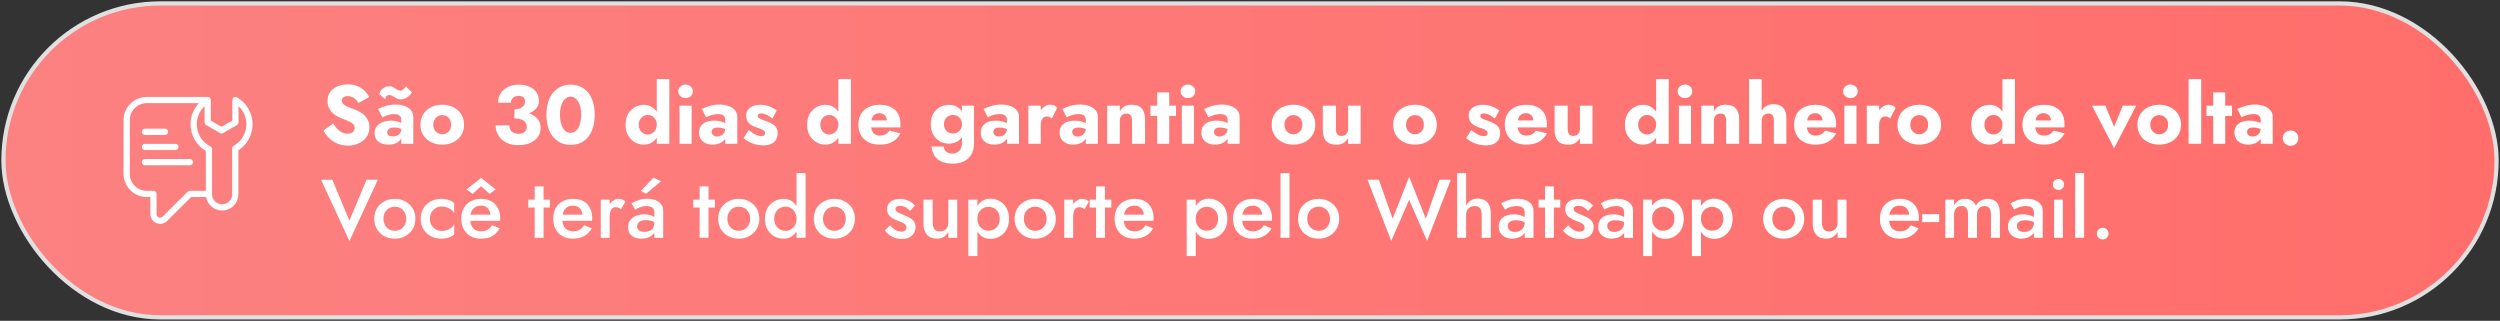
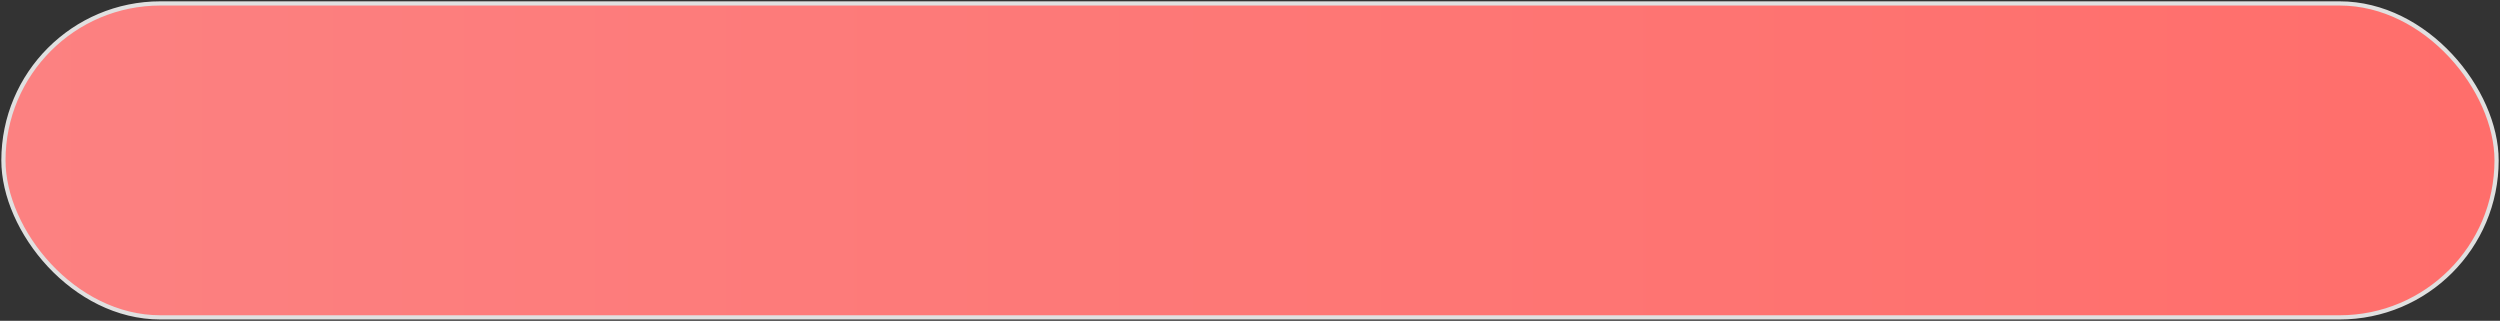
<svg xmlns="http://www.w3.org/2000/svg" width="452" height="58" viewBox="0 0 452 58" fill="none">
  <rect x="0" y="0" width="452" height="58" fill="#333333" stroke="none" />
  <rect x="0.62" y="0.62" width="450.761" height="56.761" rx="28.38" fill="url(#paint0_linear_91_203)" />
  <rect x="0.62" y="0.62" width="450.761" height="56.761" rx="28.38" stroke="#E0E0E0" stroke-width="0.761" />
  <g clip-path="url(#clip0_91_203)">
-     <path d="M42.844 17.597C42.672 17.495 42.458 17.495 42.282 17.597C42.248 17.615 42.218 17.638 42.192 17.664V17.668H42.188C42.158 17.694 42.136 17.717 42.117 17.747C42.042 17.84 42.004 17.96 42.004 18.084V21.797L40.058 22.922L38.112 21.797L38.108 18.744V18.647V18.08C38.108 17.897 38.014 17.72 37.861 17.619C37.849 17.612 37.838 17.604 37.827 17.597C37.741 17.544 37.643 17.522 37.546 17.522H26.536C24.218 17.522 22.336 19.408 22.336 21.722V31.423C22.336 33.74 24.218 35.623 26.536 35.623H27.184V38.698C27.184 39.429 27.619 40.074 28.291 40.348C28.512 40.438 28.741 40.479 28.962 40.479C29.423 40.479 29.869 40.295 30.207 39.947L34.553 35.623H37.261C37.268 35.657 37.272 35.687 37.279 35.72C37.396 36.275 37.669 36.785 38.074 37.194C38.629 37.745 39.368 38.053 40.159 38.057H40.163C40.947 38.057 41.686 37.749 42.241 37.194C42.773 36.662 43.073 35.96 43.099 35.21C43.103 35.177 43.103 35.147 43.103 35.113V33.744V27.163C43.497 26.908 43.849 26.608 44.161 26.274C44.648 25.749 45.031 25.142 45.286 24.474V24.47C45.533 23.837 45.664 23.154 45.664 22.457C45.661 20.454 44.581 18.59 42.844 17.597ZM37.216 34.498H34.321C34.171 34.498 34.028 34.558 33.923 34.663L29.404 39.155C29.127 39.44 28.804 39.343 28.714 39.305C28.617 39.264 28.309 39.11 28.309 38.698V35.06C28.309 34.749 28.058 34.498 27.747 34.498H26.536C24.841 34.498 23.461 33.118 23.461 31.423V21.722C23.461 20.027 24.841 18.647 26.536 18.647H35.952C35.922 18.68 35.896 18.71 35.866 18.744C34.966 19.757 34.448 21.073 34.448 22.457C34.448 24.463 35.502 26.285 37.216 27.294V34.498ZM44.539 22.509C44.532 23.117 44.397 23.705 44.161 24.249C44.067 24.459 43.958 24.665 43.838 24.86C43.448 25.472 42.908 25.993 42.256 26.364C42.068 26.469 41.956 26.672 41.971 26.889L41.978 34.363V34.367V35.113C41.978 35.259 41.963 35.398 41.926 35.537C41.851 35.863 41.686 36.159 41.442 36.399C41.101 36.744 40.647 36.932 40.163 36.932C40.163 36.932 40.163 36.932 40.159 36.932C39.672 36.928 39.214 36.74 38.873 36.399C38.652 36.178 38.494 35.915 38.412 35.623C38.363 35.462 38.341 35.289 38.341 35.117V34.498V26.96C38.341 26.747 38.221 26.555 38.033 26.458C36.514 25.685 35.573 24.155 35.573 22.46C35.573 21.215 36.098 20.034 36.983 19.198L36.987 22.123C36.987 22.322 37.092 22.509 37.268 22.607L39.773 24.058C39.949 24.159 40.163 24.159 40.339 24.058L42.848 22.61C43.021 22.509 43.129 22.322 43.129 22.123V21.774V19.198C44.014 20.034 44.539 21.212 44.539 22.457V22.509Z" fill="white" />
-     <path d="M26.215 24.392H29.839C30.15 24.392 30.401 24.141 30.401 23.83C30.401 23.519 30.15 23.267 29.839 23.267H26.215C25.904 23.267 25.652 23.519 25.652 23.83C25.652 24.141 25.904 24.392 26.215 24.392Z" fill="white" />
-     <path d="M26.215 27.135H31.714C32.025 27.135 32.276 26.883 32.276 26.572C32.276 26.261 32.025 26.01 31.714 26.01H26.215C25.904 26.01 25.652 26.261 25.652 26.572C25.652 26.883 25.904 27.135 26.215 27.135Z" fill="white" />
    <path d="M34.339 28.752H26.215C25.904 28.752 25.652 29.004 25.652 29.315C25.652 29.626 25.904 29.877 26.215 29.877H34.339C34.65 29.877 34.901 29.626 34.901 29.315C34.901 29.004 34.65 28.752 34.339 28.752Z" fill="white" />
  </g>
-   <path d="M60.265 22.31C60.475 22.69 60.71 23.02 60.97 23.3C61.24 23.58 61.53 23.795 61.84 23.945C62.16 24.095 62.495 24.17 62.845 24.17C63.215 24.17 63.52 24.08 63.76 23.9C64 23.71 64.12 23.455 64.12 23.135C64.12 22.865 64.05 22.65 63.91 22.49C63.77 22.32 63.545 22.16 63.235 22.01C62.925 21.86 62.515 21.69 62.005 21.5C61.755 21.41 61.465 21.285 61.135 21.125C60.815 20.965 60.51 20.76 60.22 20.51C59.93 20.25 59.69 19.94 59.5 19.58C59.31 19.21 59.215 18.765 59.215 18.245C59.215 17.625 59.375 17.09 59.695 16.64C60.025 16.19 60.465 15.85 61.015 15.62C61.575 15.38 62.195 15.26 62.875 15.26C63.575 15.26 64.18 15.375 64.69 15.605C65.21 15.835 65.64 16.125 65.98 16.475C66.32 16.825 66.58 17.18 66.76 17.54L64.825 18.62C64.675 18.37 64.5 18.155 64.3 17.975C64.11 17.785 63.895 17.64 63.655 17.54C63.425 17.43 63.175 17.375 62.905 17.375C62.545 17.375 62.27 17.455 62.08 17.615C61.89 17.765 61.795 17.955 61.795 18.185C61.795 18.425 61.885 18.635 62.065 18.815C62.255 18.995 62.52 19.16 62.86 19.31C63.21 19.46 63.63 19.62 64.12 19.79C64.49 19.93 64.835 20.095 65.155 20.285C65.475 20.465 65.755 20.685 65.995 20.945C66.245 21.205 66.44 21.505 66.58 21.845C66.72 22.185 66.79 22.575 66.79 23.015C66.79 23.545 66.68 24.02 66.46 24.44C66.25 24.85 65.96 25.195 65.59 25.475C65.23 25.755 64.815 25.965 64.345 26.105C63.885 26.255 63.41 26.33 62.92 26.33C62.24 26.33 61.605 26.21 61.015 25.97C60.435 25.72 59.93 25.385 59.5 24.965C59.07 24.545 58.735 24.085 58.495 23.585L60.265 22.31ZM70.015 23.945C70.015 24.105 70.055 24.24 70.135 24.35C70.225 24.45 70.345 24.53 70.495 24.59C70.645 24.64 70.815 24.665 71.005 24.665C71.285 24.665 71.54 24.62 71.77 24.53C72.01 24.44 72.2 24.29 72.34 24.08C72.48 23.87 72.55 23.58 72.55 23.21L72.79 24.05C72.79 24.49 72.675 24.87 72.445 25.19C72.225 25.5 71.92 25.74 71.53 25.91C71.15 26.07 70.72 26.15 70.24 26.15C69.74 26.15 69.3 26.07 68.92 25.91C68.54 25.74 68.245 25.5 68.035 25.19C67.835 24.88 67.735 24.51 67.735 24.08C67.735 23.6 67.86 23.195 68.11 22.865C68.37 22.525 68.725 22.265 69.175 22.085C69.625 21.905 70.14 21.815 70.72 21.815C71.07 21.815 71.4 21.855 71.71 21.935C72.03 22.005 72.305 22.1 72.535 22.22C72.775 22.33 72.945 22.44 73.045 22.55V23.615C72.785 23.425 72.515 23.285 72.235 23.195C71.965 23.095 71.635 23.045 71.245 23.045C70.985 23.045 70.76 23.085 70.57 23.165C70.39 23.235 70.25 23.335 70.15 23.465C70.06 23.595 70.015 23.755 70.015 23.945ZM69.13 21.23L68.365 19.7C68.755 19.51 69.22 19.33 69.76 19.16C70.31 18.99 70.895 18.905 71.515 18.905C72.135 18.905 72.685 18.995 73.165 19.175C73.655 19.345 74.035 19.595 74.305 19.925C74.585 20.255 74.725 20.66 74.725 21.14V26H72.55V21.59C72.55 21.3 72.44 21.07 72.22 20.9C72.01 20.72 71.715 20.63 71.335 20.63C71.005 20.63 70.69 20.665 70.39 20.735C70.1 20.805 69.845 20.89 69.625 20.99C69.405 21.08 69.24 21.16 69.13 21.23ZM68.575 17.015C68.625 16.765 68.73 16.535 68.89 16.325C69.05 16.115 69.255 15.945 69.505 15.815C69.765 15.675 70.05 15.605 70.36 15.605C70.61 15.605 70.82 15.645 70.99 15.725C71.16 15.805 71.31 15.895 71.44 15.995C71.58 16.095 71.725 16.185 71.875 16.265C72.025 16.345 72.205 16.385 72.415 16.385C72.605 16.385 72.775 16.315 72.925 16.175C73.085 16.025 73.24 15.83 73.39 15.59L74.455 16.7C74.375 16.88 74.235 17.07 74.035 17.27C73.835 17.47 73.595 17.64 73.315 17.78C73.045 17.91 72.755 17.975 72.445 17.975C72.175 17.975 71.925 17.91 71.695 17.78C71.475 17.65 71.255 17.52 71.035 17.39C70.825 17.25 70.595 17.18 70.345 17.18C70.165 17.18 70.02 17.23 69.91 17.33C69.81 17.42 69.74 17.525 69.7 17.645C69.67 17.765 69.655 17.865 69.655 17.945L68.575 17.015ZM76.014 22.55C76.014 21.82 76.184 21.185 76.524 20.645C76.864 20.105 77.334 19.685 77.934 19.385C78.534 19.085 79.209 18.935 79.959 18.935C80.709 18.935 81.379 19.085 81.969 19.385C82.569 19.685 83.039 20.105 83.379 20.645C83.729 21.185 83.904 21.82 83.904 22.55C83.904 23.27 83.729 23.9 83.379 24.44C83.039 24.98 82.569 25.4 81.969 25.7C81.379 26 80.709 26.15 79.959 26.15C79.209 26.15 78.534 26 77.934 25.7C77.334 25.4 76.864 24.98 76.524 24.44C76.184 23.9 76.014 23.27 76.014 22.55ZM78.339 22.55C78.339 22.91 78.414 23.22 78.564 23.48C78.714 23.73 78.909 23.925 79.149 24.065C79.389 24.205 79.659 24.275 79.959 24.275C80.249 24.275 80.514 24.205 80.754 24.065C81.004 23.925 81.199 23.73 81.339 23.48C81.489 23.22 81.564 22.91 81.564 22.55C81.564 22.19 81.489 21.88 81.339 21.62C81.199 21.36 81.004 21.16 80.754 21.02C80.514 20.88 80.249 20.81 79.959 20.81C79.659 20.81 79.389 20.88 79.149 21.02C78.909 21.16 78.714 21.36 78.564 21.62C78.414 21.88 78.339 22.19 78.339 22.55ZM93.004 20.915V19.775C93.294 19.775 93.554 19.74 93.784 19.67C94.024 19.59 94.229 19.485 94.399 19.355C94.579 19.225 94.714 19.075 94.804 18.905C94.894 18.735 94.939 18.555 94.939 18.365C94.939 18.165 94.894 17.985 94.804 17.825C94.714 17.665 94.584 17.545 94.414 17.465C94.244 17.375 94.024 17.33 93.754 17.33C93.354 17.33 93.024 17.445 92.764 17.675C92.504 17.905 92.374 18.205 92.374 18.575H90.049C90.049 17.955 90.199 17.4 90.499 16.91C90.809 16.41 91.244 16.02 91.804 15.74C92.364 15.45 93.014 15.305 93.754 15.305C94.544 15.305 95.214 15.435 95.764 15.695C96.314 15.955 96.729 16.305 97.009 16.745C97.299 17.185 97.444 17.675 97.444 18.215C97.444 18.815 97.244 19.315 96.844 19.715C96.454 20.115 95.924 20.415 95.254 20.615C94.584 20.815 93.834 20.915 93.004 20.915ZM93.634 26.24C93.004 26.24 92.439 26.145 91.939 25.955C91.439 25.765 91.014 25.5 90.664 25.16C90.324 24.82 90.059 24.435 89.869 24.005C89.689 23.575 89.599 23.13 89.599 22.67H92.089C92.089 23.01 92.164 23.295 92.314 23.525C92.464 23.755 92.664 23.925 92.914 24.035C93.174 24.145 93.444 24.2 93.724 24.2C94.024 24.2 94.284 24.155 94.504 24.065C94.734 23.975 94.914 23.83 95.044 23.63C95.174 23.43 95.239 23.185 95.239 22.895C95.239 22.675 95.194 22.475 95.104 22.295C95.014 22.115 94.874 21.96 94.684 21.83C94.504 21.69 94.274 21.585 93.994 21.515C93.714 21.445 93.384 21.41 93.004 21.41V20.12C93.694 20.12 94.324 20.18 94.894 20.3C95.474 20.41 95.979 20.59 96.409 20.84C96.839 21.08 97.169 21.39 97.399 21.77C97.629 22.15 97.744 22.605 97.744 23.135C97.744 23.745 97.579 24.285 97.249 24.755C96.919 25.215 96.449 25.58 95.839 25.85C95.229 26.11 94.494 26.24 93.634 26.24ZM101.24 20.75C101.24 21.24 101.285 21.69 101.375 22.1C101.465 22.5 101.595 22.845 101.765 23.135C101.935 23.415 102.135 23.635 102.365 23.795C102.605 23.945 102.87 24.02 103.16 24.02C103.45 24.02 103.71 23.945 103.94 23.795C104.18 23.635 104.385 23.415 104.555 23.135C104.725 22.845 104.855 22.5 104.945 22.1C105.035 21.69 105.08 21.24 105.08 20.75C105.08 20.26 105.035 19.815 104.945 19.415C104.855 19.005 104.725 18.66 104.555 18.38C104.385 18.09 104.18 17.87 103.94 17.72C103.71 17.56 103.45 17.48 103.16 17.48C102.87 17.48 102.605 17.56 102.365 17.72C102.135 17.87 101.935 18.09 101.765 18.38C101.595 18.66 101.465 19.005 101.375 19.415C101.285 19.815 101.24 20.26 101.24 20.75ZM98.795 20.75C98.795 19.61 98.975 18.635 99.335 17.825C99.705 17.015 100.22 16.395 100.88 15.965C101.54 15.525 102.3 15.305 103.16 15.305C104.06 15.305 104.835 15.525 105.485 15.965C106.135 16.395 106.635 17.015 106.985 17.825C107.345 18.635 107.525 19.61 107.525 20.75C107.525 21.89 107.345 22.865 106.985 23.675C106.635 24.485 106.135 25.11 105.485 25.55C104.835 25.98 104.06 26.195 103.16 26.195C102.3 26.195 101.54 25.98 100.88 25.55C100.22 25.11 99.705 24.485 99.335 23.675C98.975 22.865 98.795 21.89 98.795 20.75ZM118.744 14.3H121.009V26H118.744V14.3ZM113.104 22.55C113.104 21.77 113.259 21.115 113.569 20.585C113.889 20.055 114.299 19.65 114.799 19.37C115.299 19.09 115.829 18.95 116.389 18.95C116.969 18.95 117.479 19.095 117.919 19.385C118.369 19.675 118.724 20.09 118.984 20.63C119.244 21.16 119.374 21.8 119.374 22.55C119.374 23.29 119.244 23.93 118.984 24.47C118.724 25.01 118.369 25.425 117.919 25.715C117.479 26.005 116.969 26.15 116.389 26.15C115.829 26.15 115.299 26.01 114.799 25.73C114.299 25.45 113.889 25.045 113.569 24.515C113.259 23.975 113.104 23.32 113.104 22.55ZM115.489 22.55C115.489 22.91 115.564 23.225 115.714 23.495C115.864 23.755 116.064 23.96 116.314 24.11C116.564 24.25 116.839 24.32 117.139 24.32C117.399 24.32 117.649 24.25 117.889 24.11C118.139 23.97 118.344 23.77 118.504 23.51C118.664 23.24 118.744 22.92 118.744 22.55C118.744 22.18 118.664 21.865 118.504 21.605C118.344 21.335 118.139 21.13 117.889 20.99C117.649 20.85 117.399 20.78 117.139 20.78C116.839 20.78 116.564 20.855 116.314 21.005C116.064 21.145 115.864 21.35 115.714 21.62C115.564 21.88 115.489 22.19 115.489 22.55ZM122.632 16.505C122.632 16.145 122.762 15.855 123.022 15.635C123.282 15.405 123.592 15.29 123.952 15.29C124.322 15.29 124.632 15.405 124.882 15.635C125.142 15.855 125.272 16.145 125.272 16.505C125.272 16.865 125.142 17.16 124.882 17.39C124.632 17.62 124.322 17.735 123.952 17.735C123.592 17.735 123.282 17.62 123.022 17.39C122.762 17.16 122.632 16.865 122.632 16.505ZM122.857 19.1H125.047V26H122.857V19.1ZM128.667 23.84C128.667 24.02 128.712 24.175 128.802 24.305C128.892 24.425 129.012 24.52 129.162 24.59C129.312 24.65 129.477 24.68 129.657 24.68C129.917 24.68 130.157 24.625 130.377 24.515C130.597 24.405 130.777 24.24 130.917 24.02C131.057 23.8 131.127 23.53 131.127 23.21L131.367 24.11C131.367 24.55 131.247 24.925 131.007 25.235C130.767 25.535 130.457 25.765 130.077 25.925C129.697 26.075 129.287 26.15 128.847 26.15C128.407 26.15 127.997 26.07 127.617 25.91C127.247 25.74 126.947 25.49 126.717 25.16C126.497 24.83 126.387 24.43 126.387 23.96C126.387 23.3 126.622 22.78 127.092 22.4C127.562 22.01 128.227 21.815 129.087 21.815C129.507 21.815 129.882 21.855 130.212 21.935C130.552 22.015 130.842 22.115 131.082 22.235C131.322 22.355 131.502 22.48 131.622 22.61V23.615C131.382 23.435 131.102 23.3 130.782 23.21C130.472 23.11 130.142 23.06 129.792 23.06C129.522 23.06 129.307 23.09 129.147 23.15C128.987 23.21 128.867 23.3 128.787 23.42C128.707 23.53 128.667 23.67 128.667 23.84ZM127.662 21.215L126.897 19.7C127.287 19.51 127.757 19.33 128.307 19.16C128.857 18.99 129.457 18.905 130.107 18.905C130.717 18.905 131.262 18.995 131.742 19.175C132.222 19.345 132.602 19.595 132.882 19.925C133.162 20.255 133.302 20.66 133.302 21.14V26H131.127V21.65C131.127 21.48 131.097 21.335 131.037 21.215C130.987 21.085 130.907 20.975 130.797 20.885C130.687 20.795 130.547 20.73 130.377 20.69C130.217 20.65 130.032 20.63 129.822 20.63C129.512 20.63 129.207 20.665 128.907 20.735C128.617 20.805 128.362 20.89 128.142 20.99C127.922 21.08 127.762 21.155 127.662 21.215ZM135.373 23.495C135.723 23.785 136.038 24.015 136.318 24.185C136.608 24.345 136.863 24.46 137.083 24.53C137.303 24.59 137.493 24.62 137.653 24.62C137.883 24.62 138.053 24.57 138.163 24.47C138.273 24.37 138.328 24.24 138.328 24.08C138.328 23.93 138.283 23.805 138.193 23.705C138.103 23.595 137.948 23.49 137.728 23.39C137.518 23.29 137.228 23.185 136.858 23.075C136.528 22.955 136.213 22.815 135.913 22.655C135.623 22.485 135.383 22.26 135.193 21.98C135.003 21.7 134.908 21.34 134.908 20.9C134.908 20.48 135.018 20.125 135.238 19.835C135.468 19.545 135.773 19.325 136.153 19.175C136.543 19.025 136.988 18.95 137.488 18.95C137.888 18.95 138.258 18.995 138.598 19.085C138.948 19.175 139.273 19.295 139.573 19.445C139.883 19.595 140.173 19.77 140.443 19.97L139.633 21.44C139.343 21.17 139.013 20.95 138.643 20.78C138.273 20.6 137.933 20.51 137.623 20.51C137.413 20.51 137.253 20.55 137.143 20.63C137.043 20.71 136.993 20.815 136.993 20.945C136.993 21.095 137.053 21.22 137.173 21.32C137.303 21.42 137.483 21.515 137.713 21.605C137.953 21.685 138.243 21.79 138.583 21.92C138.943 22.05 139.273 22.2 139.573 22.37C139.883 22.54 140.128 22.755 140.308 23.015C140.498 23.275 140.593 23.62 140.593 24.05C140.593 24.79 140.363 25.35 139.903 25.73C139.453 26.1 138.818 26.285 137.998 26.285C137.498 26.285 137.033 26.225 136.603 26.105C136.183 25.995 135.793 25.845 135.433 25.655C135.073 25.455 134.738 25.235 134.428 24.995L135.373 23.495ZM151.571 14.3H153.836V26H151.571V14.3ZM145.931 22.55C145.931 21.77 146.086 21.115 146.396 20.585C146.716 20.055 147.126 19.65 147.626 19.37C148.126 19.09 148.656 18.95 149.216 18.95C149.796 18.95 150.306 19.095 150.746 19.385C151.196 19.675 151.551 20.09 151.811 20.63C152.071 21.16 152.201 21.8 152.201 22.55C152.201 23.29 152.071 23.93 151.811 24.47C151.551 25.01 151.196 25.425 150.746 25.715C150.306 26.005 149.796 26.15 149.216 26.15C148.656 26.15 148.126 26.01 147.626 25.73C147.126 25.45 146.716 25.045 146.396 24.515C146.086 23.975 145.931 23.32 145.931 22.55ZM148.316 22.55C148.316 22.91 148.391 23.225 148.541 23.495C148.691 23.755 148.891 23.96 149.141 24.11C149.391 24.25 149.666 24.32 149.966 24.32C150.226 24.32 150.476 24.25 150.716 24.11C150.966 23.97 151.171 23.77 151.331 23.51C151.491 23.24 151.571 22.92 151.571 22.55C151.571 22.18 151.491 21.865 151.331 21.605C151.171 21.335 150.966 21.13 150.716 20.99C150.476 20.85 150.226 20.78 149.966 20.78C149.666 20.78 149.391 20.855 149.141 21.005C148.891 21.145 148.691 21.35 148.541 21.62C148.391 21.88 148.316 22.19 148.316 22.55ZM159.104 26.15C158.304 26.15 157.609 26.005 157.019 25.715C156.439 25.415 155.989 24.995 155.669 24.455C155.349 23.915 155.189 23.28 155.189 22.55C155.189 21.81 155.344 21.17 155.654 20.63C155.964 20.09 156.409 19.675 156.989 19.385C157.579 19.095 158.274 18.95 159.074 18.95C159.874 18.95 160.549 19.09 161.099 19.37C161.649 19.64 162.069 20.035 162.359 20.555C162.649 21.075 162.794 21.705 162.794 22.445C162.794 22.555 162.794 22.665 162.794 22.775C162.794 22.875 162.784 22.96 162.764 23.03H156.464V21.77H160.724L160.184 22.46C160.234 22.39 160.274 22.305 160.304 22.205C160.344 22.095 160.364 22.005 160.364 21.935C160.364 21.635 160.309 21.375 160.199 21.155C160.089 20.935 159.934 20.765 159.734 20.645C159.534 20.525 159.299 20.465 159.029 20.465C158.689 20.465 158.404 20.54 158.174 20.69C157.944 20.84 157.769 21.07 157.649 21.38C157.539 21.68 157.479 22.06 157.469 22.52C157.469 22.94 157.529 23.3 157.649 23.6C157.769 23.9 157.949 24.13 158.189 24.29C158.429 24.44 158.724 24.515 159.074 24.515C159.474 24.515 159.814 24.44 160.094 24.29C160.384 24.14 160.614 23.915 160.784 23.615L162.809 24.11C162.449 24.79 161.959 25.3 161.339 25.64C160.729 25.98 159.984 26.15 159.104 26.15ZM168.435 26.495H170.625C170.655 26.775 170.735 27.01 170.865 27.2C171.005 27.39 171.19 27.53 171.42 27.62C171.65 27.72 171.91 27.77 172.2 27.77C172.52 27.77 172.81 27.695 173.07 27.545C173.33 27.405 173.535 27.19 173.685 26.9C173.845 26.62 173.925 26.27 173.925 25.85V19.1H176.1V25.85C176.1 26.73 175.925 27.445 175.575 27.995C175.235 28.545 174.78 28.945 174.21 29.195C173.64 29.455 173 29.585 172.29 29.585C171.44 29.585 170.735 29.455 170.175 29.195C169.625 28.935 169.21 28.57 168.93 28.1C168.65 27.64 168.485 27.105 168.435 26.495ZM168.285 22.46C168.285 21.68 168.44 21.03 168.75 20.51C169.07 19.99 169.48 19.6 169.98 19.34C170.48 19.08 171.01 18.95 171.57 18.95C172.15 18.95 172.66 19.09 173.1 19.37C173.55 19.64 173.905 20.035 174.165 20.555C174.425 21.075 174.555 21.71 174.555 22.46C174.555 23.2 174.425 23.835 174.165 24.365C173.905 24.885 173.55 25.285 173.1 25.565C172.66 25.835 172.15 25.97 171.57 25.97C171.01 25.97 170.48 25.84 169.98 25.58C169.48 25.31 169.07 24.915 168.75 24.395C168.44 23.875 168.285 23.23 168.285 22.46ZM170.67 22.46C170.67 22.81 170.745 23.115 170.895 23.375C171.045 23.625 171.245 23.815 171.495 23.945C171.745 24.075 172.02 24.14 172.32 24.14C172.58 24.14 172.83 24.08 173.07 23.96C173.32 23.83 173.525 23.64 173.685 23.39C173.845 23.14 173.925 22.83 173.925 22.46C173.925 22.18 173.875 21.935 173.775 21.725C173.685 21.515 173.56 21.34 173.4 21.2C173.25 21.06 173.08 20.955 172.89 20.885C172.7 20.815 172.51 20.78 172.32 20.78C172.02 20.78 171.745 20.845 171.495 20.975C171.245 21.105 171.045 21.295 170.895 21.545C170.745 21.795 170.67 22.1 170.67 22.46ZM179.6 23.84C179.6 24.02 179.645 24.175 179.735 24.305C179.825 24.425 179.945 24.52 180.095 24.59C180.245 24.65 180.41 24.68 180.59 24.68C180.85 24.68 181.09 24.625 181.31 24.515C181.53 24.405 181.71 24.24 181.85 24.02C181.99 23.8 182.06 23.53 182.06 23.21L182.3 24.11C182.3 24.55 182.18 24.925 181.94 25.235C181.7 25.535 181.39 25.765 181.01 25.925C180.63 26.075 180.22 26.15 179.78 26.15C179.34 26.15 178.93 26.07 178.55 25.91C178.18 25.74 177.88 25.49 177.65 25.16C177.43 24.83 177.32 24.43 177.32 23.96C177.32 23.3 177.555 22.78 178.025 22.4C178.495 22.01 179.16 21.815 180.02 21.815C180.44 21.815 180.815 21.855 181.145 21.935C181.485 22.015 181.775 22.115 182.015 22.235C182.255 22.355 182.435 22.48 182.555 22.61V23.615C182.315 23.435 182.035 23.3 181.715 23.21C181.405 23.11 181.075 23.06 180.725 23.06C180.455 23.06 180.24 23.09 180.08 23.15C179.92 23.21 179.8 23.3 179.72 23.42C179.64 23.53 179.6 23.67 179.6 23.84ZM178.595 21.215L177.83 19.7C178.22 19.51 178.69 19.33 179.24 19.16C179.79 18.99 180.39 18.905 181.04 18.905C181.65 18.905 182.195 18.995 182.675 19.175C183.155 19.345 183.535 19.595 183.815 19.925C184.095 20.255 184.235 20.66 184.235 21.14V26H182.06V21.65C182.06 21.48 182.03 21.335 181.97 21.215C181.92 21.085 181.84 20.975 181.73 20.885C181.62 20.795 181.48 20.73 181.31 20.69C181.15 20.65 180.965 20.63 180.755 20.63C180.445 20.63 180.14 20.665 179.84 20.735C179.55 20.805 179.295 20.89 179.075 20.99C178.855 21.08 178.695 21.155 178.595 21.215ZM188.166 19.1V26H185.931V19.1H188.166ZM190.161 21.44C190.041 21.32 189.911 21.225 189.771 21.155C189.641 21.085 189.476 21.05 189.276 21.05C189.056 21.05 188.861 21.11 188.691 21.23C188.521 21.35 188.391 21.525 188.301 21.755C188.211 21.985 188.166 22.265 188.166 22.595L187.626 21.8C187.626 21.25 187.731 20.76 187.941 20.33C188.161 19.9 188.446 19.56 188.796 19.31C189.146 19.06 189.511 18.935 189.891 18.935C190.141 18.935 190.381 18.985 190.611 19.085C190.841 19.185 191.016 19.325 191.136 19.505L190.161 21.44ZM193.853 23.84C193.853 24.02 193.898 24.175 193.988 24.305C194.078 24.425 194.198 24.52 194.348 24.59C194.498 24.65 194.663 24.68 194.843 24.68C195.103 24.68 195.343 24.625 195.563 24.515C195.783 24.405 195.963 24.24 196.103 24.02C196.243 23.8 196.313 23.53 196.313 23.21L196.553 24.11C196.553 24.55 196.433 24.925 196.193 25.235C195.953 25.535 195.643 25.765 195.263 25.925C194.883 26.075 194.473 26.15 194.033 26.15C193.593 26.15 193.183 26.07 192.803 25.91C192.433 25.74 192.133 25.49 191.903 25.16C191.683 24.83 191.573 24.43 191.573 23.96C191.573 23.3 191.808 22.78 192.278 22.4C192.748 22.01 193.413 21.815 194.273 21.815C194.693 21.815 195.068 21.855 195.398 21.935C195.738 22.015 196.028 22.115 196.268 22.235C196.508 22.355 196.688 22.48 196.808 22.61V23.615C196.568 23.435 196.288 23.3 195.968 23.21C195.658 23.11 195.328 23.06 194.978 23.06C194.708 23.06 194.493 23.09 194.333 23.15C194.173 23.21 194.053 23.3 193.973 23.42C193.893 23.53 193.853 23.67 193.853 23.84ZM192.848 21.215L192.083 19.7C192.473 19.51 192.943 19.33 193.493 19.16C194.043 18.99 194.643 18.905 195.293 18.905C195.903 18.905 196.448 18.995 196.928 19.175C197.408 19.345 197.788 19.595 198.068 19.925C198.348 20.255 198.488 20.66 198.488 21.14V26H196.313V21.65C196.313 21.48 196.283 21.335 196.223 21.215C196.173 21.085 196.093 20.975 195.983 20.885C195.873 20.795 195.733 20.73 195.563 20.69C195.403 20.65 195.218 20.63 195.008 20.63C194.698 20.63 194.393 20.665 194.093 20.735C193.803 20.805 193.548 20.89 193.328 20.99C193.108 21.08 192.948 21.155 192.848 21.215ZM204.669 21.8C204.669 21.39 204.589 21.075 204.429 20.855C204.279 20.635 204.024 20.525 203.664 20.525C203.424 20.525 203.214 20.575 203.034 20.675C202.854 20.775 202.714 20.92 202.614 21.11C202.514 21.3 202.464 21.53 202.464 21.8V26H200.184V19.1H202.464V20.135C202.664 19.755 202.934 19.46 203.274 19.25C203.624 19.04 204.054 18.935 204.564 18.935C205.424 18.935 206.049 19.165 206.439 19.625C206.829 20.085 207.024 20.73 207.024 21.56V26H204.669V21.8ZM208.002 19.1H212.622V20.975H208.002V19.1ZM209.217 16.7H211.392V26H209.217V16.7ZM213.452 16.505C213.452 16.145 213.582 15.855 213.842 15.635C214.102 15.405 214.412 15.29 214.772 15.29C215.142 15.29 215.452 15.405 215.702 15.635C215.962 15.855 216.092 16.145 216.092 16.505C216.092 16.865 215.962 17.16 215.702 17.39C215.452 17.62 215.142 17.735 214.772 17.735C214.412 17.735 214.102 17.62 213.842 17.39C213.582 17.16 213.452 16.865 213.452 16.505ZM213.677 19.1H215.867V26H213.677V19.1ZM219.488 23.84C219.488 24.02 219.533 24.175 219.623 24.305C219.713 24.425 219.833 24.52 219.983 24.59C220.133 24.65 220.298 24.68 220.478 24.68C220.738 24.68 220.978 24.625 221.198 24.515C221.418 24.405 221.598 24.24 221.738 24.02C221.878 23.8 221.948 23.53 221.948 23.21L222.188 24.11C222.188 24.55 222.068 24.925 221.828 25.235C221.588 25.535 221.278 25.765 220.898 25.925C220.518 26.075 220.108 26.15 219.668 26.15C219.228 26.15 218.818 26.07 218.438 25.91C218.068 25.74 217.768 25.49 217.538 25.16C217.318 24.83 217.208 24.43 217.208 23.96C217.208 23.3 217.443 22.78 217.913 22.4C218.383 22.01 219.048 21.815 219.908 21.815C220.328 21.815 220.703 21.855 221.033 21.935C221.373 22.015 221.663 22.115 221.903 22.235C222.143 22.355 222.323 22.48 222.443 22.61V23.615C222.203 23.435 221.923 23.3 221.603 23.21C221.293 23.11 220.963 23.06 220.613 23.06C220.343 23.06 220.128 23.09 219.968 23.15C219.808 23.21 219.688 23.3 219.608 23.42C219.528 23.53 219.488 23.67 219.488 23.84ZM218.483 21.215L217.718 19.7C218.108 19.51 218.578 19.33 219.128 19.16C219.678 18.99 220.278 18.905 220.928 18.905C221.538 18.905 222.083 18.995 222.563 19.175C223.043 19.345 223.423 19.595 223.703 19.925C223.983 20.255 224.123 20.66 224.123 21.14V26H221.948V21.65C221.948 21.48 221.918 21.335 221.858 21.215C221.808 21.085 221.728 20.975 221.618 20.885C221.508 20.795 221.368 20.73 221.198 20.69C221.038 20.65 220.853 20.63 220.643 20.63C220.333 20.63 220.028 20.665 219.728 20.735C219.438 20.805 219.183 20.89 218.963 20.99C218.743 21.08 218.583 21.155 218.483 21.215ZM229.911 22.55C229.911 21.82 230.081 21.185 230.421 20.645C230.761 20.105 231.231 19.685 231.831 19.385C232.431 19.085 233.106 18.935 233.856 18.935C234.606 18.935 235.276 19.085 235.866 19.385C236.466 19.685 236.936 20.105 237.276 20.645C237.626 21.185 237.801 21.82 237.801 22.55C237.801 23.27 237.626 23.9 237.276 24.44C236.936 24.98 236.466 25.4 235.866 25.7C235.276 26 234.606 26.15 233.856 26.15C233.106 26.15 232.431 26 231.831 25.7C231.231 25.4 230.761 24.98 230.421 24.44C230.081 23.9 229.911 23.27 229.911 22.55ZM232.236 22.55C232.236 22.91 232.311 23.22 232.461 23.48C232.611 23.73 232.806 23.925 233.046 24.065C233.286 24.205 233.556 24.275 233.856 24.275C234.146 24.275 234.411 24.205 234.651 24.065C234.901 23.925 235.096 23.73 235.236 23.48C235.386 23.22 235.461 22.91 235.461 22.55C235.461 22.19 235.386 21.88 235.236 21.62C235.096 21.36 234.901 21.16 234.651 21.02C234.411 20.88 234.146 20.81 233.856 20.81C233.556 20.81 233.286 20.88 233.046 21.02C232.806 21.16 232.611 21.36 232.461 21.62C232.311 21.88 232.236 22.19 232.236 22.55ZM241.533 23.3C241.533 23.7 241.608 24.015 241.758 24.245C241.908 24.465 242.168 24.575 242.538 24.575C242.788 24.575 242.998 24.525 243.168 24.425C243.348 24.325 243.488 24.18 243.588 23.99C243.688 23.8 243.738 23.57 243.738 23.3V19.1H246.003V26H243.738V24.965C243.528 25.335 243.253 25.63 242.913 25.85C242.573 26.06 242.148 26.165 241.638 26.165C240.778 26.165 240.148 25.935 239.748 25.475C239.358 25.005 239.163 24.36 239.163 23.54V19.1H241.533V23.3ZM251.883 22.55C251.883 21.82 252.053 21.185 252.393 20.645C252.733 20.105 253.203 19.685 253.803 19.385C254.403 19.085 255.078 18.935 255.828 18.935C256.578 18.935 257.248 19.085 257.838 19.385C258.438 19.685 258.908 20.105 259.248 20.645C259.598 21.185 259.773 21.82 259.773 22.55C259.773 23.27 259.598 23.9 259.248 24.44C258.908 24.98 258.438 25.4 257.838 25.7C257.248 26 256.578 26.15 255.828 26.15C255.078 26.15 254.403 26 253.803 25.7C253.203 25.4 252.733 24.98 252.393 24.44C252.053 23.9 251.883 23.27 251.883 22.55ZM254.208 22.55C254.208 22.91 254.283 23.22 254.433 23.48C254.583 23.73 254.778 23.925 255.018 24.065C255.258 24.205 255.528 24.275 255.828 24.275C256.118 24.275 256.383 24.205 256.623 24.065C256.873 23.925 257.068 23.73 257.208 23.48C257.358 23.22 257.433 22.91 257.433 22.55C257.433 22.19 257.358 21.88 257.208 21.62C257.068 21.36 256.873 21.16 256.623 21.02C256.383 20.88 256.118 20.81 255.828 20.81C255.528 20.81 255.258 20.88 255.018 21.02C254.778 21.16 254.583 21.36 254.433 21.62C254.283 21.88 254.208 22.19 254.208 22.55ZM266.008 23.495C266.358 23.785 266.673 24.015 266.953 24.185C267.243 24.345 267.498 24.46 267.718 24.53C267.938 24.59 268.128 24.62 268.288 24.62C268.518 24.62 268.688 24.57 268.798 24.47C268.908 24.37 268.963 24.24 268.963 24.08C268.963 23.93 268.918 23.805 268.828 23.705C268.738 23.595 268.583 23.49 268.363 23.39C268.153 23.29 267.863 23.185 267.493 23.075C267.163 22.955 266.848 22.815 266.548 22.655C266.258 22.485 266.018 22.26 265.828 21.98C265.638 21.7 265.543 21.34 265.543 20.9C265.543 20.48 265.653 20.125 265.873 19.835C266.103 19.545 266.408 19.325 266.788 19.175C267.178 19.025 267.623 18.95 268.123 18.95C268.523 18.95 268.893 18.995 269.233 19.085C269.583 19.175 269.908 19.295 270.208 19.445C270.518 19.595 270.808 19.77 271.078 19.97L270.268 21.44C269.978 21.17 269.648 20.95 269.278 20.78C268.908 20.6 268.568 20.51 268.258 20.51C268.048 20.51 267.888 20.55 267.778 20.63C267.678 20.71 267.628 20.815 267.628 20.945C267.628 21.095 267.688 21.22 267.808 21.32C267.938 21.42 268.118 21.515 268.348 21.605C268.588 21.685 268.878 21.79 269.218 21.92C269.578 22.05 269.908 22.2 270.208 22.37C270.518 22.54 270.763 22.755 270.943 23.015C271.133 23.275 271.228 23.62 271.228 24.05C271.228 24.79 270.998 25.35 270.538 25.73C270.088 26.1 269.453 26.285 268.633 26.285C268.133 26.285 267.668 26.225 267.238 26.105C266.818 25.995 266.428 25.845 266.068 25.655C265.708 25.455 265.373 25.235 265.063 24.995L266.008 23.495ZM275.984 26.15C275.184 26.15 274.489 26.005 273.899 25.715C273.319 25.415 272.869 24.995 272.549 24.455C272.229 23.915 272.069 23.28 272.069 22.55C272.069 21.81 272.224 21.17 272.534 20.63C272.844 20.09 273.289 19.675 273.869 19.385C274.459 19.095 275.154 18.95 275.954 18.95C276.754 18.95 277.429 19.09 277.979 19.37C278.529 19.64 278.949 20.035 279.239 20.555C279.529 21.075 279.674 21.705 279.674 22.445C279.674 22.555 279.674 22.665 279.674 22.775C279.674 22.875 279.664 22.96 279.644 23.03H273.344V21.77H277.604L277.064 22.46C277.114 22.39 277.154 22.305 277.184 22.205C277.224 22.095 277.244 22.005 277.244 21.935C277.244 21.635 277.189 21.375 277.079 21.155C276.969 20.935 276.814 20.765 276.614 20.645C276.414 20.525 276.179 20.465 275.909 20.465C275.569 20.465 275.284 20.54 275.054 20.69C274.824 20.84 274.649 21.07 274.529 21.38C274.419 21.68 274.359 22.06 274.349 22.52C274.349 22.94 274.409 23.3 274.529 23.6C274.649 23.9 274.829 24.13 275.069 24.29C275.309 24.44 275.604 24.515 275.954 24.515C276.354 24.515 276.694 24.44 276.974 24.29C277.264 24.14 277.494 23.915 277.664 23.615L279.689 24.11C279.329 24.79 278.839 25.3 278.219 25.64C277.609 25.98 276.864 26.15 275.984 26.15ZM283.443 23.3C283.443 23.7 283.518 24.015 283.668 24.245C283.818 24.465 284.078 24.575 284.448 24.575C284.698 24.575 284.908 24.525 285.078 24.425C285.258 24.325 285.398 24.18 285.498 23.99C285.598 23.8 285.648 23.57 285.648 23.3V19.1H287.913V26H285.648V24.965C285.438 25.335 285.163 25.63 284.823 25.85C284.483 26.06 284.058 26.165 283.548 26.165C282.688 26.165 282.058 25.935 281.658 25.475C281.268 25.005 281.073 24.36 281.073 23.54V19.1H283.443V23.3ZM299.433 14.3H301.698V26H299.433V14.3ZM293.793 22.55C293.793 21.77 293.948 21.115 294.258 20.585C294.578 20.055 294.988 19.65 295.488 19.37C295.988 19.09 296.518 18.95 297.078 18.95C297.658 18.95 298.168 19.095 298.608 19.385C299.058 19.675 299.413 20.09 299.673 20.63C299.933 21.16 300.063 21.8 300.063 22.55C300.063 23.29 299.933 23.93 299.673 24.47C299.413 25.01 299.058 25.425 298.608 25.715C298.168 26.005 297.658 26.15 297.078 26.15C296.518 26.15 295.988 26.01 295.488 25.73C294.988 25.45 294.578 25.045 294.258 24.515C293.948 23.975 293.793 23.32 293.793 22.55ZM296.178 22.55C296.178 22.91 296.253 23.225 296.403 23.495C296.553 23.755 296.753 23.96 297.003 24.11C297.253 24.25 297.528 24.32 297.828 24.32C298.088 24.32 298.338 24.25 298.578 24.11C298.828 23.97 299.033 23.77 299.193 23.51C299.353 23.24 299.433 22.92 299.433 22.55C299.433 22.18 299.353 21.865 299.193 21.605C299.033 21.335 298.828 21.13 298.578 20.99C298.338 20.85 298.088 20.78 297.828 20.78C297.528 20.78 297.253 20.855 297.003 21.005C296.753 21.145 296.553 21.35 296.403 21.62C296.253 21.88 296.178 22.19 296.178 22.55ZM303.32 16.505C303.32 16.145 303.45 15.855 303.71 15.635C303.97 15.405 304.28 15.29 304.64 15.29C305.01 15.29 305.32 15.405 305.57 15.635C305.83 15.855 305.96 16.145 305.96 16.505C305.96 16.865 305.83 17.16 305.57 17.39C305.32 17.62 305.01 17.735 304.64 17.735C304.28 17.735 303.97 17.62 303.71 17.39C303.45 17.16 303.32 16.865 303.32 16.505ZM303.545 19.1H305.735V26H303.545V19.1ZM312.086 21.8C312.086 21.39 312.006 21.075 311.846 20.855C311.696 20.635 311.441 20.525 311.081 20.525C310.841 20.525 310.631 20.575 310.451 20.675C310.271 20.775 310.131 20.92 310.031 21.11C309.931 21.3 309.881 21.53 309.881 21.8V26H307.601V19.1H309.881V20.135C310.081 19.755 310.351 19.46 310.691 19.25C311.041 19.04 311.471 18.935 311.981 18.935C312.841 18.935 313.466 19.165 313.856 19.625C314.246 20.085 314.441 20.73 314.441 21.56V26H312.086V21.8ZM318.509 14.3V26H316.229V14.3H318.509ZM320.714 21.8C320.714 21.39 320.639 21.075 320.489 20.855C320.339 20.635 320.079 20.525 319.709 20.525C319.469 20.525 319.259 20.58 319.079 20.69C318.899 20.79 318.759 20.935 318.659 21.125C318.559 21.305 318.509 21.53 318.509 21.8H318.119C318.119 21.25 318.209 20.755 318.389 20.315C318.569 19.865 318.839 19.51 319.199 19.25C319.569 18.98 320.039 18.845 320.609 18.845C321.179 18.845 321.634 18.945 321.974 19.145C322.324 19.345 322.579 19.64 322.739 20.03C322.899 20.42 322.979 20.9 322.979 21.47V26H320.714V21.8ZM328.279 26.15C327.479 26.15 326.784 26.005 326.194 25.715C325.614 25.415 325.164 24.995 324.844 24.455C324.524 23.915 324.364 23.28 324.364 22.55C324.364 21.81 324.519 21.17 324.829 20.63C325.139 20.09 325.584 19.675 326.164 19.385C326.754 19.095 327.449 18.95 328.249 18.95C329.049 18.95 329.724 19.09 330.274 19.37C330.824 19.64 331.244 20.035 331.534 20.555C331.824 21.075 331.969 21.705 331.969 22.445C331.969 22.555 331.969 22.665 331.969 22.775C331.969 22.875 331.959 22.96 331.939 23.03H325.639V21.77H329.899L329.359 22.46C329.409 22.39 329.449 22.305 329.479 22.205C329.519 22.095 329.539 22.005 329.539 21.935C329.539 21.635 329.484 21.375 329.374 21.155C329.264 20.935 329.109 20.765 328.909 20.645C328.709 20.525 328.474 20.465 328.204 20.465C327.864 20.465 327.579 20.54 327.349 20.69C327.119 20.84 326.944 21.07 326.824 21.38C326.714 21.68 326.654 22.06 326.644 22.52C326.644 22.94 326.704 23.3 326.824 23.6C326.944 23.9 327.124 24.13 327.364 24.29C327.604 24.44 327.899 24.515 328.249 24.515C328.649 24.515 328.989 24.44 329.269 24.29C329.559 24.14 329.789 23.915 329.959 23.615L331.984 24.11C331.624 24.79 331.134 25.3 330.514 25.64C329.904 25.98 329.159 26.15 328.279 26.15ZM333.232 16.505C333.232 16.145 333.362 15.855 333.622 15.635C333.882 15.405 334.192 15.29 334.552 15.29C334.922 15.29 335.232 15.405 335.482 15.635C335.742 15.855 335.872 16.145 335.872 16.505C335.872 16.865 335.742 17.16 335.482 17.39C335.232 17.62 334.922 17.735 334.552 17.735C334.192 17.735 333.882 17.62 333.622 17.39C333.362 17.16 333.232 16.865 333.232 16.505ZM333.457 19.1H335.647V26H333.457V19.1ZM339.748 19.1V26H337.513V19.1H339.748ZM341.743 21.44C341.623 21.32 341.493 21.225 341.353 21.155C341.223 21.085 341.058 21.05 340.858 21.05C340.638 21.05 340.443 21.11 340.273 21.23C340.103 21.35 339.973 21.525 339.883 21.755C339.793 21.985 339.748 22.265 339.748 22.595L339.208 21.8C339.208 21.25 339.313 20.76 339.523 20.33C339.743 19.9 340.028 19.56 340.378 19.31C340.728 19.06 341.093 18.935 341.473 18.935C341.723 18.935 341.963 18.985 342.193 19.085C342.423 19.185 342.598 19.325 342.718 19.505L341.743 21.44ZM343.055 22.55C343.055 21.82 343.225 21.185 343.565 20.645C343.905 20.105 344.375 19.685 344.975 19.385C345.575 19.085 346.25 18.935 347 18.935C347.75 18.935 348.42 19.085 349.01 19.385C349.61 19.685 350.08 20.105 350.42 20.645C350.77 21.185 350.945 21.82 350.945 22.55C350.945 23.27 350.77 23.9 350.42 24.44C350.08 24.98 349.61 25.4 349.01 25.7C348.42 26 347.75 26.15 347 26.15C346.25 26.15 345.575 26 344.975 25.7C344.375 25.4 343.905 24.98 343.565 24.44C343.225 23.9 343.055 23.27 343.055 22.55ZM345.38 22.55C345.38 22.91 345.455 23.22 345.605 23.48C345.755 23.73 345.95 23.925 346.19 24.065C346.43 24.205 346.7 24.275 347 24.275C347.29 24.275 347.555 24.205 347.795 24.065C348.045 23.925 348.24 23.73 348.38 23.48C348.53 23.22 348.605 22.91 348.605 22.55C348.605 22.19 348.53 21.88 348.38 21.62C348.24 21.36 348.045 21.16 347.795 21.02C347.555 20.88 347.29 20.81 347 20.81C346.7 20.81 346.43 20.88 346.19 21.02C345.95 21.16 345.755 21.36 345.605 21.62C345.455 21.88 345.38 22.19 345.38 22.55ZM362.04 14.3H364.305V26H362.04V14.3ZM356.4 22.55C356.4 21.77 356.555 21.115 356.865 20.585C357.185 20.055 357.595 19.65 358.095 19.37C358.595 19.09 359.125 18.95 359.685 18.95C360.265 18.95 360.775 19.095 361.215 19.385C361.665 19.675 362.02 20.09 362.28 20.63C362.54 21.16 362.67 21.8 362.67 22.55C362.67 23.29 362.54 23.93 362.28 24.47C362.02 25.01 361.665 25.425 361.215 25.715C360.775 26.005 360.265 26.15 359.685 26.15C359.125 26.15 358.595 26.01 358.095 25.73C357.595 25.45 357.185 25.045 356.865 24.515C356.555 23.975 356.4 23.32 356.4 22.55ZM358.785 22.55C358.785 22.91 358.86 23.225 359.01 23.495C359.16 23.755 359.36 23.96 359.61 24.11C359.86 24.25 360.135 24.32 360.435 24.32C360.695 24.32 360.945 24.25 361.185 24.11C361.435 23.97 361.64 23.77 361.8 23.51C361.96 23.24 362.04 22.92 362.04 22.55C362.04 22.18 361.96 21.865 361.8 21.605C361.64 21.335 361.435 21.13 361.185 20.99C360.945 20.85 360.695 20.78 360.435 20.78C360.135 20.78 359.86 20.855 359.61 21.005C359.36 21.145 359.16 21.35 359.01 21.62C358.86 21.88 358.785 22.19 358.785 22.55ZM369.573 26.15C368.773 26.15 368.078 26.005 367.488 25.715C366.908 25.415 366.458 24.995 366.138 24.455C365.818 23.915 365.658 23.28 365.658 22.55C365.658 21.81 365.813 21.17 366.123 20.63C366.433 20.09 366.878 19.675 367.458 19.385C368.048 19.095 368.743 18.95 369.543 18.95C370.343 18.95 371.018 19.09 371.568 19.37C372.118 19.64 372.538 20.035 372.828 20.555C373.118 21.075 373.263 21.705 373.263 22.445C373.263 22.555 373.263 22.665 373.263 22.775C373.263 22.875 373.253 22.96 373.233 23.03H366.933V21.77H371.193L370.653 22.46C370.703 22.39 370.743 22.305 370.773 22.205C370.813 22.095 370.833 22.005 370.833 21.935C370.833 21.635 370.778 21.375 370.668 21.155C370.558 20.935 370.403 20.765 370.203 20.645C370.003 20.525 369.768 20.465 369.498 20.465C369.158 20.465 368.873 20.54 368.643 20.69C368.413 20.84 368.238 21.07 368.118 21.38C368.008 21.68 367.948 22.06 367.938 22.52C367.938 22.94 367.998 23.3 368.118 23.6C368.238 23.9 368.418 24.13 368.658 24.29C368.898 24.44 369.193 24.515 369.543 24.515C369.943 24.515 370.283 24.44 370.563 24.29C370.853 24.14 371.083 23.915 371.253 23.615L373.278 24.11C372.918 24.79 372.428 25.3 371.808 25.64C371.198 25.98 370.453 26.15 369.573 26.15ZM378.228 19.1H380.643L382.233 22.925L383.808 19.1H386.223L382.233 26.81L378.228 19.1ZM386.444 22.55C386.444 21.82 386.614 21.185 386.954 20.645C387.294 20.105 387.764 19.685 388.364 19.385C388.964 19.085 389.639 18.935 390.389 18.935C391.139 18.935 391.809 19.085 392.399 19.385C392.999 19.685 393.469 20.105 393.809 20.645C394.159 21.185 394.334 21.82 394.334 22.55C394.334 23.27 394.159 23.9 393.809 24.44C393.469 24.98 392.999 25.4 392.399 25.7C391.809 26 391.139 26.15 390.389 26.15C389.639 26.15 388.964 26 388.364 25.7C387.764 25.4 387.294 24.98 386.954 24.44C386.614 23.9 386.444 23.27 386.444 22.55ZM388.769 22.55C388.769 22.91 388.844 23.22 388.994 23.48C389.144 23.73 389.339 23.925 389.579 24.065C389.819 24.205 390.089 24.275 390.389 24.275C390.679 24.275 390.944 24.205 391.184 24.065C391.434 23.925 391.629 23.73 391.769 23.48C391.919 23.22 391.994 22.91 391.994 22.55C391.994 22.19 391.919 21.88 391.769 21.62C391.629 21.36 391.434 21.16 391.184 21.02C390.944 20.88 390.679 20.81 390.389 20.81C390.089 20.81 389.819 20.88 389.579 21.02C389.339 21.16 389.144 21.36 388.994 21.62C388.844 21.88 388.769 22.19 388.769 22.55ZM395.697 14.3H397.977V26H395.697V14.3ZM398.929 19.1H403.549V20.975H398.929V19.1ZM400.144 16.7H402.319V26H400.144V16.7ZM406.27 23.84C406.27 24.02 406.315 24.175 406.405 24.305C406.495 24.425 406.615 24.52 406.765 24.59C406.915 24.65 407.08 24.68 407.26 24.68C407.52 24.68 407.76 24.625 407.98 24.515C408.2 24.405 408.38 24.24 408.52 24.02C408.66 23.8 408.73 23.53 408.73 23.21L408.97 24.11C408.97 24.55 408.85 24.925 408.61 25.235C408.37 25.535 408.06 25.765 407.68 25.925C407.3 26.075 406.89 26.15 406.45 26.15C406.01 26.15 405.6 26.07 405.22 25.91C404.85 25.74 404.55 25.49 404.32 25.16C404.1 24.83 403.99 24.43 403.99 23.96C403.99 23.3 404.225 22.78 404.695 22.4C405.165 22.01 405.83 21.815 406.69 21.815C407.11 21.815 407.485 21.855 407.815 21.935C408.155 22.015 408.445 22.115 408.685 22.235C408.925 22.355 409.105 22.48 409.225 22.61V23.615C408.985 23.435 408.705 23.3 408.385 23.21C408.075 23.11 407.745 23.06 407.395 23.06C407.125 23.06 406.91 23.09 406.75 23.15C406.59 23.21 406.47 23.3 406.39 23.42C406.31 23.53 406.27 23.67 406.27 23.84ZM405.265 21.215L404.5 19.7C404.89 19.51 405.36 19.33 405.91 19.16C406.46 18.99 407.06 18.905 407.71 18.905C408.32 18.905 408.865 18.995 409.345 19.175C409.825 19.345 410.205 19.595 410.485 19.925C410.765 20.255 410.905 20.66 410.905 21.14V26H408.73V21.65C408.73 21.48 408.7 21.335 408.64 21.215C408.59 21.085 408.51 20.975 408.4 20.885C408.29 20.795 408.15 20.73 407.98 20.69C407.82 20.65 407.635 20.63 407.425 20.63C407.115 20.63 406.81 20.665 406.51 20.735C406.22 20.805 405.965 20.89 405.745 20.99C405.525 21.08 405.365 21.155 405.265 21.215ZM412.721 24.98C412.721 24.6 412.856 24.275 413.126 24.005C413.396 23.735 413.731 23.6 414.131 23.6C414.551 23.6 414.891 23.735 415.151 24.005C415.411 24.275 415.541 24.6 415.541 24.98C415.541 25.36 415.411 25.685 415.151 25.955C414.891 26.225 414.551 26.36 414.131 26.36C413.731 26.36 413.396 26.225 413.126 25.955C412.856 25.685 412.721 25.36 412.721 24.98ZM63.175 39.88L66.265 32.5H68.305L63.175 43.585L58.045 32.5H60.085L63.175 39.88ZM67.665 39.55C67.665 38.84 67.825 38.215 68.145 37.675C68.475 37.135 68.92 36.715 69.48 36.415C70.04 36.105 70.675 35.95 71.385 35.95C72.095 35.95 72.725 36.105 73.275 36.415C73.835 36.715 74.28 37.135 74.61 37.675C74.94 38.215 75.105 38.84 75.105 39.55C75.105 40.25 74.94 40.875 74.61 41.425C74.28 41.965 73.835 42.39 73.275 42.7C72.725 43 72.095 43.15 71.385 43.15C70.675 43.15 70.04 43 69.48 42.7C68.92 42.39 68.475 41.965 68.145 41.425C67.825 40.875 67.665 40.25 67.665 39.55ZM69.33 39.55C69.33 39.98 69.42 40.36 69.6 40.69C69.78 41.01 70.025 41.265 70.335 41.455C70.645 41.635 70.995 41.725 71.385 41.725C71.765 41.725 72.11 41.635 72.42 41.455C72.74 41.265 72.99 41.01 73.17 40.69C73.35 40.36 73.44 39.98 73.44 39.55C73.44 39.12 73.35 38.74 73.17 38.41C72.99 38.08 72.74 37.825 72.42 37.645C72.11 37.465 71.765 37.375 71.385 37.375C70.995 37.375 70.645 37.465 70.335 37.645C70.025 37.825 69.78 38.08 69.6 38.41C69.42 38.74 69.33 39.12 69.33 39.55ZM77.722 39.55C77.722 39.99 77.817 40.375 78.007 40.705C78.197 41.025 78.452 41.28 78.772 41.47C79.102 41.66 79.467 41.755 79.867 41.755C80.197 41.755 80.512 41.705 80.812 41.605C81.112 41.505 81.377 41.365 81.607 41.185C81.837 41.005 82.007 40.805 82.117 40.585V42.37C81.877 42.61 81.552 42.8 81.142 42.94C80.732 43.08 80.282 43.15 79.792 43.15C79.082 43.15 78.442 43 77.872 42.7C77.312 42.39 76.867 41.965 76.537 41.425C76.217 40.875 76.057 40.25 76.057 39.55C76.057 38.84 76.217 38.215 76.537 37.675C76.867 37.135 77.312 36.715 77.872 36.415C78.442 36.105 79.082 35.95 79.792 35.95C80.282 35.95 80.732 36.02 81.142 36.16C81.552 36.3 81.877 36.49 82.117 36.73V38.515C82.007 38.285 81.832 38.085 81.592 37.915C81.362 37.735 81.097 37.595 80.797 37.495C80.497 37.395 80.187 37.345 79.867 37.345C79.467 37.345 79.102 37.44 78.772 37.63C78.452 37.82 78.197 38.08 78.007 38.41C77.817 38.74 77.722 39.12 77.722 39.55ZM84.343 39.925V38.815H88.678C88.638 38.485 88.548 38.2 88.408 37.96C88.278 37.71 88.093 37.52 87.853 37.39C87.613 37.25 87.318 37.18 86.968 37.18C86.608 37.18 86.283 37.26 85.993 37.42C85.703 37.57 85.473 37.795 85.303 38.095C85.133 38.385 85.048 38.73 85.048 39.13L85.018 39.55C85.018 40.06 85.098 40.485 85.258 40.825C85.428 41.155 85.658 41.405 85.948 41.575C86.248 41.735 86.593 41.815 86.983 41.815C87.303 41.815 87.583 41.77 87.823 41.68C88.073 41.59 88.293 41.465 88.483 41.305C88.673 41.135 88.833 40.94 88.963 40.72L90.358 41.29C90.128 41.66 89.863 41.985 89.563 42.265C89.273 42.545 88.913 42.765 88.483 42.925C88.063 43.075 87.538 43.15 86.908 43.15C86.198 43.15 85.578 42.995 85.048 42.685C84.518 42.375 84.108 41.95 83.818 41.41C83.528 40.86 83.383 40.24 83.383 39.55C83.383 39.42 83.388 39.295 83.398 39.175C83.408 39.055 83.423 38.935 83.443 38.815C83.543 38.245 83.743 37.745 84.043 37.315C84.353 36.885 84.758 36.55 85.258 36.31C85.758 36.07 86.333 35.95 86.983 35.95C87.693 35.95 88.303 36.095 88.813 36.385C89.333 36.665 89.733 37.07 90.013 37.6C90.293 38.12 90.433 38.745 90.433 39.475C90.433 39.535 90.433 39.605 90.433 39.685C90.433 39.755 90.423 39.835 90.403 39.925H84.343ZM86.983 33.67L85.453 35.05L84.358 34.255L86.983 32.155L89.608 34.255L88.528 35.05L86.983 33.67ZM95.516 36.1H99.431V37.525H95.516V36.1ZM96.671 33.7H98.276V43H96.671V33.7ZM103.549 43.15C102.849 43.15 102.229 43 101.689 42.7C101.159 42.4 100.749 41.98 100.459 41.44C100.169 40.9 100.024 40.27 100.024 39.55C100.024 38.82 100.169 38.185 100.459 37.645C100.759 37.105 101.179 36.69 101.719 36.4C102.259 36.1 102.894 35.95 103.624 35.95C104.354 35.95 104.974 36.09 105.484 36.37C105.994 36.65 106.384 37.055 106.654 37.585C106.934 38.105 107.074 38.735 107.074 39.475C107.074 39.555 107.069 39.64 107.059 39.73C107.059 39.82 107.054 39.885 107.044 39.925H100.984V38.815H105.664L105.169 39.505C105.199 39.445 105.229 39.365 105.259 39.265C105.299 39.155 105.319 39.065 105.319 38.995C105.319 38.625 105.244 38.305 105.094 38.035C104.954 37.765 104.754 37.555 104.494 37.405C104.244 37.255 103.949 37.18 103.609 37.18C103.199 37.18 102.849 37.27 102.559 37.45C102.269 37.63 102.049 37.89 101.899 38.23C101.749 38.57 101.669 38.99 101.659 39.49C101.659 39.99 101.734 40.415 101.884 40.765C102.034 41.105 102.254 41.365 102.544 41.545C102.844 41.725 103.204 41.815 103.624 41.815C104.064 41.815 104.449 41.725 104.779 41.545C105.109 41.365 105.384 41.09 105.604 40.72L106.999 41.29C106.639 41.91 106.174 42.375 105.604 42.685C105.034 42.995 104.349 43.15 103.549 43.15ZM110.225 36.1V43H108.62V36.1H110.225ZM112.28 37.825C112.13 37.705 111.99 37.615 111.86 37.555C111.73 37.495 111.565 37.465 111.365 37.465C111.095 37.465 110.875 37.535 110.705 37.675C110.535 37.815 110.41 38.01 110.33 38.26C110.26 38.5 110.225 38.785 110.225 39.115L109.685 38.8C109.685 38.25 109.785 37.765 109.985 37.345C110.195 36.915 110.46 36.575 110.78 36.325C111.11 36.075 111.45 35.95 111.8 35.95C112.05 35.95 112.285 35.99 112.505 36.07C112.725 36.14 112.91 36.27 113.06 36.46L112.28 37.825ZM115.192 40.96C115.192 41.17 115.242 41.345 115.342 41.485C115.442 41.625 115.587 41.735 115.777 41.815C115.967 41.885 116.197 41.92 116.467 41.92C116.817 41.92 117.132 41.865 117.412 41.755C117.692 41.645 117.912 41.47 118.072 41.23C118.232 40.99 118.312 40.67 118.312 40.27L118.552 41.05C118.552 41.49 118.437 41.87 118.207 42.19C117.977 42.5 117.667 42.74 117.277 42.91C116.887 43.07 116.452 43.15 115.972 43.15C115.492 43.15 115.067 43.07 114.697 42.91C114.337 42.74 114.057 42.505 113.857 42.205C113.657 41.895 113.557 41.53 113.557 41.11C113.557 40.59 113.682 40.16 113.932 39.82C114.192 39.47 114.547 39.205 114.997 39.025C115.447 38.845 115.952 38.755 116.512 38.755C116.912 38.755 117.267 38.805 117.577 38.905C117.897 39.005 118.162 39.12 118.372 39.25C118.582 39.38 118.727 39.495 118.807 39.595V40.45C118.497 40.22 118.182 40.055 117.862 39.955C117.542 39.845 117.172 39.79 116.752 39.79C116.412 39.79 116.122 39.84 115.882 39.94C115.652 40.03 115.477 40.165 115.357 40.345C115.247 40.515 115.192 40.72 115.192 40.96ZM114.832 37.915L114.187 36.76C114.497 36.57 114.892 36.385 115.372 36.205C115.852 36.025 116.402 35.935 117.022 35.935C117.592 35.935 118.092 36.02 118.522 36.19C118.952 36.36 119.287 36.605 119.527 36.925C119.777 37.235 119.902 37.62 119.902 38.08V43H118.312V38.26C118.312 37.94 118.177 37.695 117.907 37.525C117.647 37.345 117.327 37.255 116.947 37.255C116.617 37.255 116.312 37.295 116.032 37.375C115.752 37.455 115.507 37.55 115.297 37.66C115.097 37.76 114.942 37.845 114.832 37.915ZM119.497 32.785L116.797 35.035L115.882 34.51L118.132 32.11L119.497 32.785ZM125.341 36.1H129.256V37.525H125.341V36.1ZM126.496 33.7H128.101V43H126.496V33.7ZM129.848 39.55C129.848 38.84 130.008 38.215 130.328 37.675C130.658 37.135 131.103 36.715 131.663 36.415C132.223 36.105 132.858 35.95 133.568 35.95C134.278 35.95 134.908 36.105 135.458 36.415C136.018 36.715 136.463 37.135 136.793 37.675C137.123 38.215 137.288 38.84 137.288 39.55C137.288 40.25 137.123 40.875 136.793 41.425C136.463 41.965 136.018 42.39 135.458 42.7C134.908 43 134.278 43.15 133.568 43.15C132.858 43.15 132.223 43 131.663 42.7C131.103 42.39 130.658 41.965 130.328 41.425C130.008 40.875 129.848 40.25 129.848 39.55ZM131.513 39.55C131.513 39.98 131.603 40.36 131.783 40.69C131.963 41.01 132.208 41.265 132.518 41.455C132.828 41.635 133.178 41.725 133.568 41.725C133.948 41.725 134.293 41.635 134.603 41.455C134.923 41.265 135.173 41.01 135.353 40.69C135.533 40.36 135.623 39.98 135.623 39.55C135.623 39.12 135.533 38.74 135.353 38.41C135.173 38.08 134.923 37.825 134.603 37.645C134.293 37.465 133.948 37.375 133.568 37.375C133.178 37.375 132.828 37.465 132.518 37.645C132.208 37.825 131.963 38.08 131.783 38.41C131.603 38.74 131.513 39.12 131.513 39.55ZM144.015 31.3H145.65V43H144.015V31.3ZM138.3 39.55C138.3 38.79 138.455 38.145 138.765 37.615C139.075 37.075 139.485 36.665 139.995 36.385C140.515 36.095 141.07 35.95 141.66 35.95C142.24 35.95 142.745 36.095 143.175 36.385C143.615 36.675 143.96 37.09 144.21 37.63C144.47 38.16 144.6 38.8 144.6 39.55C144.6 40.29 144.47 40.93 144.21 41.47C143.96 42.01 143.615 42.425 143.175 42.715C142.745 43.005 142.24 43.15 141.66 43.15C141.07 43.15 140.515 43.01 139.995 42.73C139.485 42.44 139.075 42.025 138.765 41.485C138.455 40.945 138.3 40.3 138.3 39.55ZM139.98 39.55C139.98 40.01 140.075 40.405 140.265 40.735C140.455 41.065 140.705 41.315 141.015 41.485C141.335 41.655 141.68 41.74 142.05 41.74C142.36 41.74 142.665 41.655 142.965 41.485C143.275 41.315 143.525 41.07 143.715 40.75C143.915 40.42 144.015 40.02 144.015 39.55C144.015 39.08 143.915 38.685 143.715 38.365C143.525 38.035 143.275 37.785 142.965 37.615C142.665 37.445 142.36 37.36 142.05 37.36C141.68 37.36 141.335 37.445 141.015 37.615C140.705 37.785 140.455 38.035 140.265 38.365C140.075 38.695 139.98 39.09 139.98 39.55ZM147.133 39.55C147.133 38.84 147.293 38.215 147.613 37.675C147.943 37.135 148.388 36.715 148.948 36.415C149.508 36.105 150.143 35.95 150.853 35.95C151.563 35.95 152.193 36.105 152.743 36.415C153.303 36.715 153.748 37.135 154.078 37.675C154.408 38.215 154.573 38.84 154.573 39.55C154.573 40.25 154.408 40.875 154.078 41.425C153.748 41.965 153.303 42.39 152.743 42.7C152.193 43 151.563 43.15 150.853 43.15C150.143 43.15 149.508 43 148.948 42.7C148.388 42.39 147.943 41.965 147.613 41.425C147.293 40.875 147.133 40.25 147.133 39.55ZM148.798 39.55C148.798 39.98 148.888 40.36 149.068 40.69C149.248 41.01 149.493 41.265 149.803 41.455C150.113 41.635 150.463 41.725 150.853 41.725C151.233 41.725 151.578 41.635 151.888 41.455C152.208 41.265 152.458 41.01 152.638 40.69C152.818 40.36 152.908 39.98 152.908 39.55C152.908 39.12 152.818 38.74 152.638 38.41C152.458 38.08 152.208 37.825 151.888 37.645C151.578 37.465 151.233 37.375 150.853 37.375C150.463 37.375 150.113 37.465 149.803 37.645C149.493 37.825 149.248 38.08 149.068 38.41C148.888 38.74 148.798 39.12 148.798 39.55ZM160.922 40.735C161.142 40.975 161.362 41.185 161.582 41.365C161.812 41.535 162.042 41.665 162.272 41.755C162.502 41.835 162.732 41.875 162.962 41.875C163.252 41.875 163.477 41.81 163.637 41.68C163.807 41.55 163.892 41.37 163.892 41.14C163.892 40.94 163.827 40.77 163.697 40.63C163.567 40.48 163.387 40.355 163.157 40.255C162.927 40.145 162.657 40.035 162.347 39.925C162.037 39.805 161.727 39.665 161.417 39.505C161.117 39.335 160.867 39.115 160.667 38.845C160.477 38.575 160.382 38.235 160.382 37.825C160.382 37.405 160.487 37.055 160.697 36.775C160.917 36.495 161.207 36.29 161.567 36.16C161.937 36.02 162.332 35.95 162.752 35.95C163.132 35.95 163.487 36.005 163.817 36.115C164.157 36.225 164.462 36.37 164.732 36.55C165.002 36.73 165.232 36.935 165.422 37.165L164.522 38.125C164.292 37.855 164.017 37.635 163.697 37.465C163.377 37.295 163.047 37.21 162.707 37.21C162.477 37.21 162.287 37.26 162.137 37.36C161.987 37.46 161.912 37.605 161.912 37.795C161.912 37.955 161.977 38.1 162.107 38.23C162.247 38.35 162.427 38.46 162.647 38.56C162.877 38.66 163.132 38.765 163.412 38.875C163.792 39.025 164.142 39.19 164.462 39.37C164.782 39.55 165.037 39.77 165.227 40.03C165.427 40.29 165.527 40.63 165.527 41.05C165.527 41.7 165.302 42.225 164.852 42.625C164.412 43.015 163.812 43.21 163.052 43.21C162.582 43.21 162.147 43.14 161.747 43C161.357 42.85 161.012 42.66 160.712 42.43C160.422 42.19 160.177 41.94 159.977 41.68L160.922 40.735ZM168.63 40.3C168.63 40.79 168.735 41.17 168.945 41.44C169.155 41.71 169.475 41.845 169.905 41.845C170.215 41.845 170.485 41.785 170.715 41.665C170.945 41.535 171.125 41.355 171.255 41.125C171.385 40.885 171.45 40.61 171.45 40.3V36.1H173.07V43H171.45V41.935C171.23 42.335 170.945 42.64 170.595 42.85C170.255 43.05 169.845 43.15 169.365 43.15C168.595 43.15 168 42.91 167.58 42.43C167.17 41.95 166.965 41.3 166.965 40.48V36.1H168.63V40.3ZM176.714 46.3H175.079V36.1H176.714V46.3ZM182.429 39.55C182.429 40.31 182.274 40.965 181.964 41.515C181.654 42.055 181.244 42.47 180.734 42.76C180.224 43.04 179.669 43.18 179.069 43.18C178.479 43.18 177.964 43.035 177.524 42.745C177.094 42.445 176.759 42.025 176.519 41.485C176.289 40.935 176.174 40.29 176.174 39.55C176.174 38.8 176.289 38.155 176.519 37.615C176.759 37.075 177.094 36.66 177.524 36.37C177.964 36.07 178.479 35.92 179.069 35.92C179.669 35.92 180.224 36.065 180.734 36.355C181.244 36.635 181.654 37.045 181.964 37.585C182.274 38.125 182.429 38.78 182.429 39.55ZM180.749 39.55C180.749 39.09 180.654 38.7 180.464 38.38C180.274 38.05 180.019 37.805 179.699 37.645C179.389 37.475 179.044 37.39 178.664 37.39C178.354 37.39 178.049 37.475 177.749 37.645C177.449 37.805 177.199 38.045 176.999 38.365C176.809 38.685 176.714 39.08 176.714 39.55C176.714 40.02 176.809 40.415 176.999 40.735C177.199 41.055 177.449 41.3 177.749 41.47C178.049 41.63 178.354 41.71 178.664 41.71C179.044 41.71 179.389 41.63 179.699 41.47C180.019 41.3 180.274 41.055 180.464 40.735C180.654 40.405 180.749 40.01 180.749 39.55ZM183.447 39.55C183.447 38.84 183.607 38.215 183.927 37.675C184.257 37.135 184.702 36.715 185.262 36.415C185.822 36.105 186.457 35.95 187.167 35.95C187.877 35.95 188.507 36.105 189.057 36.415C189.617 36.715 190.062 37.135 190.392 37.675C190.722 38.215 190.887 38.84 190.887 39.55C190.887 40.25 190.722 40.875 190.392 41.425C190.062 41.965 189.617 42.39 189.057 42.7C188.507 43 187.877 43.15 187.167 43.15C186.457 43.15 185.822 43 185.262 42.7C184.702 42.39 184.257 41.965 183.927 41.425C183.607 40.875 183.447 40.25 183.447 39.55ZM185.112 39.55C185.112 39.98 185.202 40.36 185.382 40.69C185.562 41.01 185.807 41.265 186.117 41.455C186.427 41.635 186.777 41.725 187.167 41.725C187.547 41.725 187.892 41.635 188.202 41.455C188.522 41.265 188.772 41.01 188.952 40.69C189.132 40.36 189.222 39.98 189.222 39.55C189.222 39.12 189.132 38.74 188.952 38.41C188.772 38.08 188.522 37.825 188.202 37.645C187.892 37.465 187.547 37.375 187.167 37.375C186.777 37.375 186.427 37.465 186.117 37.645C185.807 37.825 185.562 38.08 185.382 38.41C185.202 38.74 185.112 39.12 185.112 39.55ZM194.029 36.1V43H192.424V36.1H194.029ZM196.084 37.825C195.934 37.705 195.794 37.615 195.664 37.555C195.534 37.495 195.369 37.465 195.169 37.465C194.899 37.465 194.679 37.535 194.509 37.675C194.339 37.815 194.214 38.01 194.134 38.26C194.064 38.5 194.029 38.785 194.029 39.115L193.489 38.8C193.489 38.25 193.589 37.765 193.789 37.345C193.999 36.915 194.264 36.575 194.584 36.325C194.914 36.075 195.254 35.95 195.604 35.95C195.854 35.95 196.089 35.99 196.309 36.07C196.529 36.14 196.714 36.27 196.864 36.46L196.084 37.825ZM197.015 36.1H200.93V37.525H197.015V36.1ZM198.17 33.7H199.775V43H198.17V33.7ZM205.048 43.15C204.348 43.15 203.728 43 203.188 42.7C202.658 42.4 202.248 41.98 201.958 41.44C201.668 40.9 201.523 40.27 201.523 39.55C201.523 38.82 201.668 38.185 201.958 37.645C202.258 37.105 202.678 36.69 203.218 36.4C203.758 36.1 204.393 35.95 205.123 35.95C205.853 35.95 206.473 36.09 206.983 36.37C207.493 36.65 207.883 37.055 208.153 37.585C208.433 38.105 208.573 38.735 208.573 39.475C208.573 39.555 208.568 39.64 208.558 39.73C208.558 39.82 208.553 39.885 208.543 39.925H202.483V38.815H207.163L206.668 39.505C206.698 39.445 206.728 39.365 206.758 39.265C206.798 39.155 206.818 39.065 206.818 38.995C206.818 38.625 206.743 38.305 206.593 38.035C206.453 37.765 206.253 37.555 205.993 37.405C205.743 37.255 205.448 37.18 205.108 37.18C204.698 37.18 204.348 37.27 204.058 37.45C203.768 37.63 203.548 37.89 203.398 38.23C203.248 38.57 203.168 38.99 203.158 39.49C203.158 39.99 203.233 40.415 203.383 40.765C203.533 41.105 203.753 41.365 204.043 41.545C204.343 41.725 204.703 41.815 205.123 41.815C205.563 41.815 205.948 41.725 206.278 41.545C206.608 41.365 206.883 41.09 207.103 40.72L208.498 41.29C208.138 41.91 207.673 42.375 207.103 42.685C206.533 42.995 205.848 43.15 205.048 43.15ZM216.191 46.3H214.556V36.1H216.191V46.3ZM221.906 39.55C221.906 40.31 221.751 40.965 221.441 41.515C221.131 42.055 220.721 42.47 220.211 42.76C219.701 43.04 219.146 43.18 218.546 43.18C217.956 43.18 217.441 43.035 217.001 42.745C216.571 42.445 216.236 42.025 215.996 41.485C215.766 40.935 215.651 40.29 215.651 39.55C215.651 38.8 215.766 38.155 215.996 37.615C216.236 37.075 216.571 36.66 217.001 36.37C217.441 36.07 217.956 35.92 218.546 35.92C219.146 35.92 219.701 36.065 220.211 36.355C220.721 36.635 221.131 37.045 221.441 37.585C221.751 38.125 221.906 38.78 221.906 39.55ZM220.226 39.55C220.226 39.09 220.131 38.7 219.941 38.38C219.751 38.05 219.496 37.805 219.176 37.645C218.866 37.475 218.521 37.39 218.141 37.39C217.831 37.39 217.526 37.475 217.226 37.645C216.926 37.805 216.676 38.045 216.476 38.365C216.286 38.685 216.191 39.08 216.191 39.55C216.191 40.02 216.286 40.415 216.476 40.735C216.676 41.055 216.926 41.3 217.226 41.47C217.526 41.63 217.831 41.71 218.141 41.71C218.521 41.71 218.866 41.63 219.176 41.47C219.496 41.3 219.751 41.055 219.941 40.735C220.131 40.405 220.226 40.01 220.226 39.55ZM226.449 43.15C225.749 43.15 225.129 43 224.589 42.7C224.059 42.4 223.649 41.98 223.359 41.44C223.069 40.9 222.924 40.27 222.924 39.55C222.924 38.82 223.069 38.185 223.359 37.645C223.659 37.105 224.079 36.69 224.619 36.4C225.159 36.1 225.794 35.95 226.524 35.95C227.254 35.95 227.874 36.09 228.384 36.37C228.894 36.65 229.284 37.055 229.554 37.585C229.834 38.105 229.974 38.735 229.974 39.475C229.974 39.555 229.969 39.64 229.959 39.73C229.959 39.82 229.954 39.885 229.944 39.925H223.884V38.815H228.564L228.069 39.505C228.099 39.445 228.129 39.365 228.159 39.265C228.199 39.155 228.219 39.065 228.219 38.995C228.219 38.625 228.144 38.305 227.994 38.035C227.854 37.765 227.654 37.555 227.394 37.405C227.144 37.255 226.849 37.18 226.509 37.18C226.099 37.18 225.749 37.27 225.459 37.45C225.169 37.63 224.949 37.89 224.799 38.23C224.649 38.57 224.569 38.99 224.559 39.49C224.559 39.99 224.634 40.415 224.784 40.765C224.934 41.105 225.154 41.365 225.444 41.545C225.744 41.725 226.104 41.815 226.524 41.815C226.964 41.815 227.349 41.725 227.679 41.545C228.009 41.365 228.284 41.09 228.504 40.72L229.899 41.29C229.539 41.91 229.074 42.375 228.504 42.685C227.934 42.995 227.249 43.15 226.449 43.15ZM231.52 31.3H233.14V43H231.52V31.3ZM234.687 39.55C234.687 38.84 234.847 38.215 235.167 37.675C235.497 37.135 235.942 36.715 236.502 36.415C237.062 36.105 237.697 35.95 238.407 35.95C239.117 35.95 239.747 36.105 240.297 36.415C240.857 36.715 241.302 37.135 241.632 37.675C241.962 38.215 242.127 38.84 242.127 39.55C242.127 40.25 241.962 40.875 241.632 41.425C241.302 41.965 240.857 42.39 240.297 42.7C239.747 43 239.117 43.15 238.407 43.15C237.697 43.15 237.062 43 236.502 42.7C235.942 42.39 235.497 41.965 235.167 41.425C234.847 40.875 234.687 40.25 234.687 39.55ZM236.352 39.55C236.352 39.98 236.442 40.36 236.622 40.69C236.802 41.01 237.047 41.265 237.357 41.455C237.667 41.635 238.017 41.725 238.407 41.725C238.787 41.725 239.132 41.635 239.442 41.455C239.762 41.265 240.012 41.01 240.192 40.69C240.372 40.36 240.462 39.98 240.462 39.55C240.462 39.12 240.372 38.74 240.192 38.41C240.012 38.08 239.762 37.825 239.442 37.645C239.132 37.465 238.787 37.375 238.407 37.375C238.017 37.375 237.667 37.465 237.357 37.645C237.047 37.825 236.802 38.08 236.622 38.41C236.442 38.74 236.352 39.12 236.352 39.55ZM257.791 39.535L260.251 32.5H262.306L258.016 43.555L254.776 36.13L251.536 43.555L247.246 32.5H249.301L251.791 39.535L254.776 31.975L257.791 39.535ZM265.074 31.3V43H263.454V31.3H265.074ZM267.894 38.8C267.894 38.29 267.789 37.905 267.579 37.645C267.379 37.385 267.054 37.255 266.604 37.255C266.304 37.255 266.039 37.32 265.809 37.45C265.579 37.58 265.399 37.76 265.269 37.99C265.139 38.22 265.074 38.49 265.074 38.8H264.684C264.684 38.25 264.784 37.76 264.984 37.33C265.184 36.9 265.464 36.555 265.824 36.295C266.194 36.035 266.639 35.905 267.159 35.905C267.669 35.905 268.099 36.005 268.449 36.205C268.809 36.405 269.079 36.705 269.259 37.105C269.439 37.495 269.529 37.985 269.529 38.575V43H267.894V38.8ZM272.604 40.855C272.604 41.085 272.659 41.285 272.769 41.455C272.879 41.615 273.029 41.735 273.219 41.815C273.419 41.895 273.644 41.935 273.894 41.935C274.214 41.935 274.504 41.87 274.764 41.74C275.034 41.61 275.249 41.42 275.409 41.17C275.579 40.91 275.664 40.61 275.664 40.27L275.904 41.17C275.904 41.61 275.774 41.98 275.514 42.28C275.264 42.57 274.944 42.79 274.554 42.94C274.174 43.08 273.784 43.15 273.384 43.15C272.954 43.15 272.554 43.065 272.184 42.895C271.814 42.725 271.519 42.475 271.299 42.145C271.079 41.815 270.969 41.415 270.969 40.945C270.969 40.275 271.204 39.745 271.674 39.355C272.144 38.955 272.809 38.755 273.669 38.755C274.129 38.755 274.524 38.805 274.854 38.905C275.194 39.005 275.474 39.125 275.694 39.265C275.914 39.395 276.069 39.515 276.159 39.625V40.45C275.849 40.23 275.519 40.07 275.169 39.97C274.819 39.87 274.449 39.82 274.059 39.82C273.719 39.82 273.444 39.865 273.234 39.955C273.024 40.035 272.864 40.15 272.754 40.3C272.654 40.45 272.604 40.635 272.604 40.855ZM272.094 37.9L271.434 36.76C271.744 36.57 272.144 36.385 272.634 36.205C273.134 36.025 273.704 35.935 274.344 35.935C274.914 35.935 275.414 36.02 275.844 36.19C276.284 36.36 276.629 36.605 276.879 36.925C277.129 37.235 277.254 37.62 277.254 38.08V43H275.664V38.395C275.664 38.175 275.624 37.995 275.544 37.855C275.474 37.715 275.374 37.6 275.244 37.51C275.114 37.42 274.959 37.355 274.779 37.315C274.599 37.275 274.404 37.255 274.194 37.255C273.874 37.255 273.569 37.295 273.279 37.375C272.999 37.445 272.754 37.535 272.544 37.645C272.344 37.745 272.194 37.83 272.094 37.9ZM278.182 36.1H282.097V37.525H278.182V36.1ZM279.337 33.7H280.942V43H279.337V33.7ZM283.53 40.735C283.75 40.975 283.97 41.185 284.19 41.365C284.42 41.535 284.65 41.665 284.88 41.755C285.11 41.835 285.34 41.875 285.57 41.875C285.86 41.875 286.085 41.81 286.245 41.68C286.415 41.55 286.5 41.37 286.5 41.14C286.5 40.94 286.435 40.77 286.305 40.63C286.175 40.48 285.995 40.355 285.765 40.255C285.535 40.145 285.265 40.035 284.955 39.925C284.645 39.805 284.335 39.665 284.025 39.505C283.725 39.335 283.475 39.115 283.275 38.845C283.085 38.575 282.99 38.235 282.99 37.825C282.99 37.405 283.095 37.055 283.305 36.775C283.525 36.495 283.815 36.29 284.175 36.16C284.545 36.02 284.94 35.95 285.36 35.95C285.74 35.95 286.095 36.005 286.425 36.115C286.765 36.225 287.07 36.37 287.34 36.55C287.61 36.73 287.84 36.935 288.03 37.165L287.13 38.125C286.9 37.855 286.625 37.635 286.305 37.465C285.985 37.295 285.655 37.21 285.315 37.21C285.085 37.21 284.895 37.26 284.745 37.36C284.595 37.46 284.52 37.605 284.52 37.795C284.52 37.955 284.585 38.1 284.715 38.23C284.855 38.35 285.035 38.46 285.255 38.56C285.485 38.66 285.74 38.765 286.02 38.875C286.4 39.025 286.75 39.19 287.07 39.37C287.39 39.55 287.645 39.77 287.835 40.03C288.035 40.29 288.135 40.63 288.135 41.05C288.135 41.7 287.91 42.225 287.46 42.625C287.02 43.015 286.42 43.21 285.66 43.21C285.19 43.21 284.755 43.14 284.355 43C283.965 42.85 283.62 42.66 283.32 42.43C283.03 42.19 282.785 41.94 282.585 41.68L283.53 40.735ZM290.592 40.855C290.592 41.085 290.647 41.285 290.757 41.455C290.867 41.615 291.017 41.735 291.207 41.815C291.407 41.895 291.632 41.935 291.882 41.935C292.202 41.935 292.492 41.87 292.752 41.74C293.022 41.61 293.237 41.42 293.397 41.17C293.567 40.91 293.652 40.61 293.652 40.27L293.892 41.17C293.892 41.61 293.762 41.98 293.502 42.28C293.252 42.57 292.932 42.79 292.542 42.94C292.162 43.08 291.772 43.15 291.372 43.15C290.942 43.15 290.542 43.065 290.172 42.895C289.802 42.725 289.507 42.475 289.287 42.145C289.067 41.815 288.957 41.415 288.957 40.945C288.957 40.275 289.192 39.745 289.662 39.355C290.132 38.955 290.797 38.755 291.657 38.755C292.117 38.755 292.512 38.805 292.842 38.905C293.182 39.005 293.462 39.125 293.682 39.265C293.902 39.395 294.057 39.515 294.147 39.625V40.45C293.837 40.23 293.507 40.07 293.157 39.97C292.807 39.87 292.437 39.82 292.047 39.82C291.707 39.82 291.432 39.865 291.222 39.955C291.012 40.035 290.852 40.15 290.742 40.3C290.642 40.45 290.592 40.635 290.592 40.855ZM290.082 37.9L289.422 36.76C289.732 36.57 290.132 36.385 290.622 36.205C291.122 36.025 291.692 35.935 292.332 35.935C292.902 35.935 293.402 36.02 293.832 36.19C294.272 36.36 294.617 36.605 294.867 36.925C295.117 37.235 295.242 37.62 295.242 38.08V43H293.652V38.395C293.652 38.175 293.612 37.995 293.532 37.855C293.462 37.715 293.362 37.6 293.232 37.51C293.102 37.42 292.947 37.355 292.767 37.315C292.587 37.275 292.392 37.255 292.182 37.255C291.862 37.255 291.557 37.295 291.267 37.375C290.987 37.445 290.742 37.535 290.532 37.645C290.332 37.745 290.182 37.83 290.082 37.9ZM298.706 46.3H297.071V36.1H298.706V46.3ZM304.421 39.55C304.421 40.31 304.266 40.965 303.956 41.515C303.646 42.055 303.236 42.47 302.726 42.76C302.216 43.04 301.661 43.18 301.061 43.18C300.471 43.18 299.956 43.035 299.516 42.745C299.086 42.445 298.751 42.025 298.511 41.485C298.281 40.935 298.166 40.29 298.166 39.55C298.166 38.8 298.281 38.155 298.511 37.615C298.751 37.075 299.086 36.66 299.516 36.37C299.956 36.07 300.471 35.92 301.061 35.92C301.661 35.92 302.216 36.065 302.726 36.355C303.236 36.635 303.646 37.045 303.956 37.585C304.266 38.125 304.421 38.78 304.421 39.55ZM302.741 39.55C302.741 39.09 302.646 38.7 302.456 38.38C302.266 38.05 302.011 37.805 301.691 37.645C301.381 37.475 301.036 37.39 300.656 37.39C300.346 37.39 300.041 37.475 299.741 37.645C299.441 37.805 299.191 38.045 298.991 38.365C298.801 38.685 298.706 39.08 298.706 39.55C298.706 40.02 298.801 40.415 298.991 40.735C299.191 41.055 299.441 41.3 299.741 41.47C300.041 41.63 300.346 41.71 300.656 41.71C301.036 41.71 301.381 41.63 301.691 41.47C302.011 41.3 302.266 41.055 302.456 40.735C302.646 40.405 302.741 40.01 302.741 39.55ZM307.539 46.3H305.904V36.1H307.539V46.3ZM313.254 39.55C313.254 40.31 313.099 40.965 312.789 41.515C312.479 42.055 312.069 42.47 311.559 42.76C311.049 43.04 310.494 43.18 309.894 43.18C309.304 43.18 308.789 43.035 308.349 42.745C307.919 42.445 307.584 42.025 307.344 41.485C307.114 40.935 306.999 40.29 306.999 39.55C306.999 38.8 307.114 38.155 307.344 37.615C307.584 37.075 307.919 36.66 308.349 36.37C308.789 36.07 309.304 35.92 309.894 35.92C310.494 35.92 311.049 36.065 311.559 36.355C312.069 36.635 312.479 37.045 312.789 37.585C313.099 38.125 313.254 38.78 313.254 39.55ZM311.574 39.55C311.574 39.09 311.479 38.7 311.289 38.38C311.099 38.05 310.844 37.805 310.524 37.645C310.214 37.475 309.869 37.39 309.489 37.39C309.179 37.39 308.874 37.475 308.574 37.645C308.274 37.805 308.024 38.045 307.824 38.365C307.634 38.685 307.539 39.08 307.539 39.55C307.539 40.02 307.634 40.415 307.824 40.735C308.024 41.055 308.274 41.3 308.574 41.47C308.874 41.63 309.179 41.71 309.489 41.71C309.869 41.71 310.214 41.63 310.524 41.47C310.844 41.3 311.099 41.055 311.289 40.735C311.479 40.405 311.574 40.01 311.574 39.55ZM318.769 39.55C318.769 38.84 318.929 38.215 319.249 37.675C319.579 37.135 320.024 36.715 320.584 36.415C321.144 36.105 321.779 35.95 322.489 35.95C323.199 35.95 323.829 36.105 324.379 36.415C324.939 36.715 325.384 37.135 325.714 37.675C326.044 38.215 326.209 38.84 326.209 39.55C326.209 40.25 326.044 40.875 325.714 41.425C325.384 41.965 324.939 42.39 324.379 42.7C323.829 43 323.199 43.15 322.489 43.15C321.779 43.15 321.144 43 320.584 42.7C320.024 42.39 319.579 41.965 319.249 41.425C318.929 40.875 318.769 40.25 318.769 39.55ZM320.434 39.55C320.434 39.98 320.524 40.36 320.704 40.69C320.884 41.01 321.129 41.265 321.439 41.455C321.749 41.635 322.099 41.725 322.489 41.725C322.869 41.725 323.214 41.635 323.524 41.455C323.844 41.265 324.094 41.01 324.274 40.69C324.454 40.36 324.544 39.98 324.544 39.55C324.544 39.12 324.454 38.74 324.274 38.41C324.094 38.08 323.844 37.825 323.524 37.645C323.214 37.465 322.869 37.375 322.489 37.375C322.099 37.375 321.749 37.465 321.439 37.645C321.129 37.825 320.884 38.08 320.704 38.41C320.524 38.74 320.434 39.12 320.434 39.55ZM329.411 40.3C329.411 40.79 329.516 41.17 329.726 41.44C329.936 41.71 330.256 41.845 330.686 41.845C330.996 41.845 331.266 41.785 331.496 41.665C331.726 41.535 331.906 41.355 332.036 41.125C332.166 40.885 332.231 40.61 332.231 40.3V36.1H333.851V43H332.231V41.935C332.011 42.335 331.726 42.64 331.376 42.85C331.036 43.05 330.626 43.15 330.146 43.15C329.376 43.15 328.781 42.91 328.361 42.43C327.951 41.95 327.746 41.3 327.746 40.48V36.1H329.411V40.3ZM343.417 43.15C342.717 43.15 342.097 43 341.557 42.7C341.027 42.4 340.617 41.98 340.327 41.44C340.037 40.9 339.892 40.27 339.892 39.55C339.892 38.82 340.037 38.185 340.327 37.645C340.627 37.105 341.047 36.69 341.587 36.4C342.127 36.1 342.762 35.95 343.492 35.95C344.222 35.95 344.842 36.09 345.352 36.37C345.862 36.65 346.252 37.055 346.522 37.585C346.802 38.105 346.942 38.735 346.942 39.475C346.942 39.555 346.937 39.64 346.927 39.73C346.927 39.82 346.922 39.885 346.912 39.925H340.852V38.815H345.532L345.037 39.505C345.067 39.445 345.097 39.365 345.127 39.265C345.167 39.155 345.187 39.065 345.187 38.995C345.187 38.625 345.112 38.305 344.962 38.035C344.822 37.765 344.622 37.555 344.362 37.405C344.112 37.255 343.817 37.18 343.477 37.18C343.067 37.18 342.717 37.27 342.427 37.45C342.137 37.63 341.917 37.89 341.767 38.23C341.617 38.57 341.537 38.99 341.527 39.49C341.527 39.99 341.602 40.415 341.752 40.765C341.902 41.105 342.122 41.365 342.412 41.545C342.712 41.725 343.072 41.815 343.492 41.815C343.932 41.815 344.317 41.725 344.647 41.545C344.977 41.365 345.252 41.09 345.472 40.72L346.867 41.29C346.507 41.91 346.042 42.375 345.472 42.685C344.902 42.995 344.217 43.15 343.417 43.15ZM347.528 40.165V38.71H350.603V40.165H347.528ZM361.581 38.62V43H359.961V38.8C359.961 38.28 359.866 37.895 359.676 37.645C359.496 37.385 359.206 37.255 358.806 37.255C358.536 37.255 358.296 37.315 358.086 37.435C357.886 37.555 357.726 37.73 357.606 37.96C357.496 38.19 357.441 38.47 357.441 38.8V43H355.821V38.8C355.821 38.28 355.726 37.895 355.536 37.645C355.356 37.385 355.066 37.255 354.666 37.255C354.386 37.255 354.141 37.315 353.931 37.435C353.731 37.555 353.576 37.73 353.466 37.96C353.356 38.19 353.301 38.47 353.301 38.8V43H351.711V36.1H353.301V37.105C353.501 36.725 353.761 36.44 354.081 36.25C354.411 36.05 354.796 35.95 355.236 35.95C355.746 35.95 356.166 36.055 356.496 36.265C356.836 36.475 357.081 36.78 357.231 37.18C357.471 36.78 357.771 36.475 358.131 36.265C358.501 36.055 358.921 35.95 359.391 35.95C359.881 35.95 360.286 36.055 360.606 36.265C360.936 36.465 361.181 36.765 361.341 37.165C361.501 37.565 361.581 38.05 361.581 38.62ZM364.669 40.855C364.669 41.085 364.724 41.285 364.834 41.455C364.944 41.615 365.094 41.735 365.284 41.815C365.484 41.895 365.709 41.935 365.959 41.935C366.279 41.935 366.569 41.87 366.829 41.74C367.099 41.61 367.314 41.42 367.474 41.17C367.644 40.91 367.729 40.61 367.729 40.27L367.969 41.17C367.969 41.61 367.839 41.98 367.579 42.28C367.329 42.57 367.009 42.79 366.619 42.94C366.239 43.08 365.849 43.15 365.449 43.15C365.019 43.15 364.619 43.065 364.249 42.895C363.879 42.725 363.584 42.475 363.364 42.145C363.144 41.815 363.034 41.415 363.034 40.945C363.034 40.275 363.269 39.745 363.739 39.355C364.209 38.955 364.874 38.755 365.734 38.755C366.194 38.755 366.589 38.805 366.919 38.905C367.259 39.005 367.539 39.125 367.759 39.265C367.979 39.395 368.134 39.515 368.224 39.625V40.45C367.914 40.23 367.584 40.07 367.234 39.97C366.884 39.87 366.514 39.82 366.124 39.82C365.784 39.82 365.509 39.865 365.299 39.955C365.089 40.035 364.929 40.15 364.819 40.3C364.719 40.45 364.669 40.635 364.669 40.855ZM364.159 37.9L363.499 36.76C363.809 36.57 364.209 36.385 364.699 36.205C365.199 36.025 365.769 35.935 366.409 35.935C366.979 35.935 367.479 36.02 367.909 36.19C368.349 36.36 368.694 36.605 368.944 36.925C369.194 37.235 369.319 37.62 369.319 38.08V43H367.729V38.395C367.729 38.175 367.689 37.995 367.609 37.855C367.539 37.715 367.439 37.6 367.309 37.51C367.179 37.42 367.024 37.355 366.844 37.315C366.664 37.275 366.469 37.255 366.259 37.255C365.939 37.255 365.634 37.295 365.344 37.375C365.064 37.445 364.819 37.535 364.609 37.645C364.409 37.745 364.259 37.83 364.159 37.9ZM371.148 33.355C371.148 33.075 371.248 32.84 371.448 32.65C371.658 32.46 371.898 32.365 372.168 32.365C372.458 32.365 372.698 32.46 372.888 32.65C373.088 32.84 373.188 33.075 373.188 33.355C373.188 33.625 373.088 33.86 372.888 34.06C372.698 34.25 372.458 34.345 372.168 34.345C371.898 34.345 371.658 34.25 371.448 34.06C371.248 33.86 371.148 33.625 371.148 33.355ZM371.373 36.1H372.963V43H371.373V36.1ZM375.192 31.3H376.812V43H375.192V31.3ZM379.109 42.235C379.109 41.945 379.209 41.7 379.409 41.5C379.619 41.29 379.869 41.185 380.159 41.185C380.469 41.185 380.724 41.29 380.924 41.5C381.124 41.7 381.224 41.945 381.224 42.235C381.224 42.515 381.124 42.76 380.924 42.97C380.724 43.18 380.469 43.285 380.159 43.285C379.869 43.285 379.619 43.18 379.409 42.97C379.209 42.76 379.109 42.515 379.109 42.235Z" fill="white" />
  <defs>
    <linearGradient id="paint0_linear_91_203" x1="1" y1="29" x2="451" y2="29" gradientUnits="userSpaceOnUse">
      <stop stop-color="#FC8181" />
      <stop offset="1" stop-color="#FF6E6B" />
    </linearGradient>
    <clipPath id="clip0_91_203">
-       <rect width="24" height="24" fill="white" transform="translate(22 17)" />
-     </clipPath>
+       </clipPath>
  </defs>
</svg>